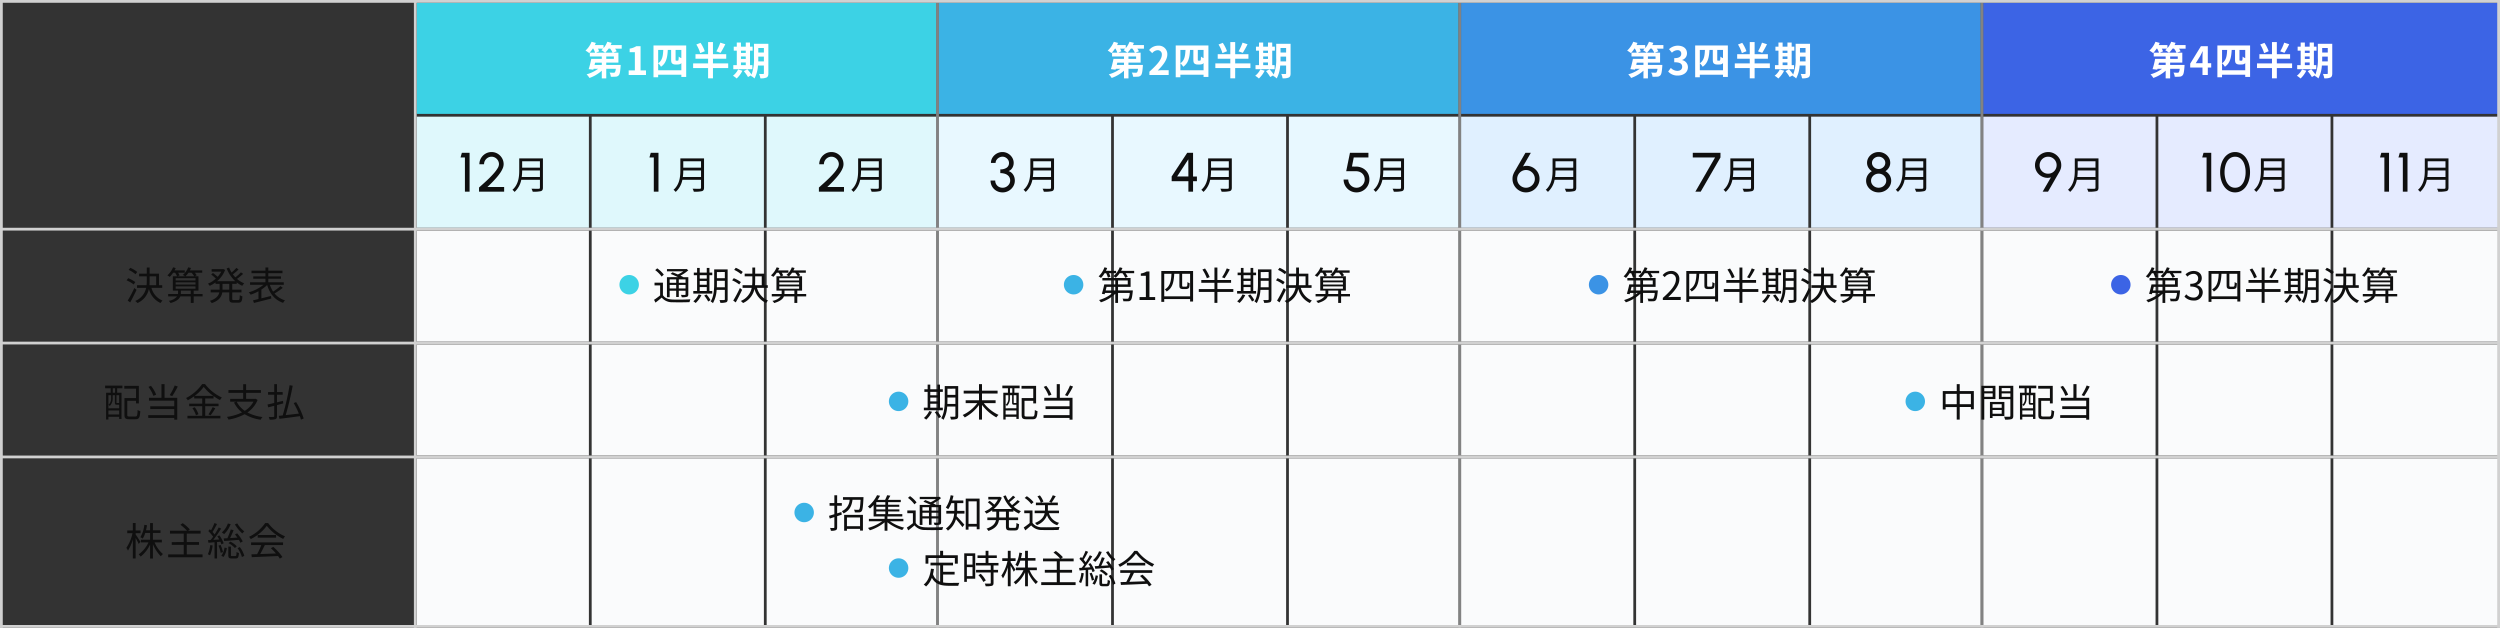
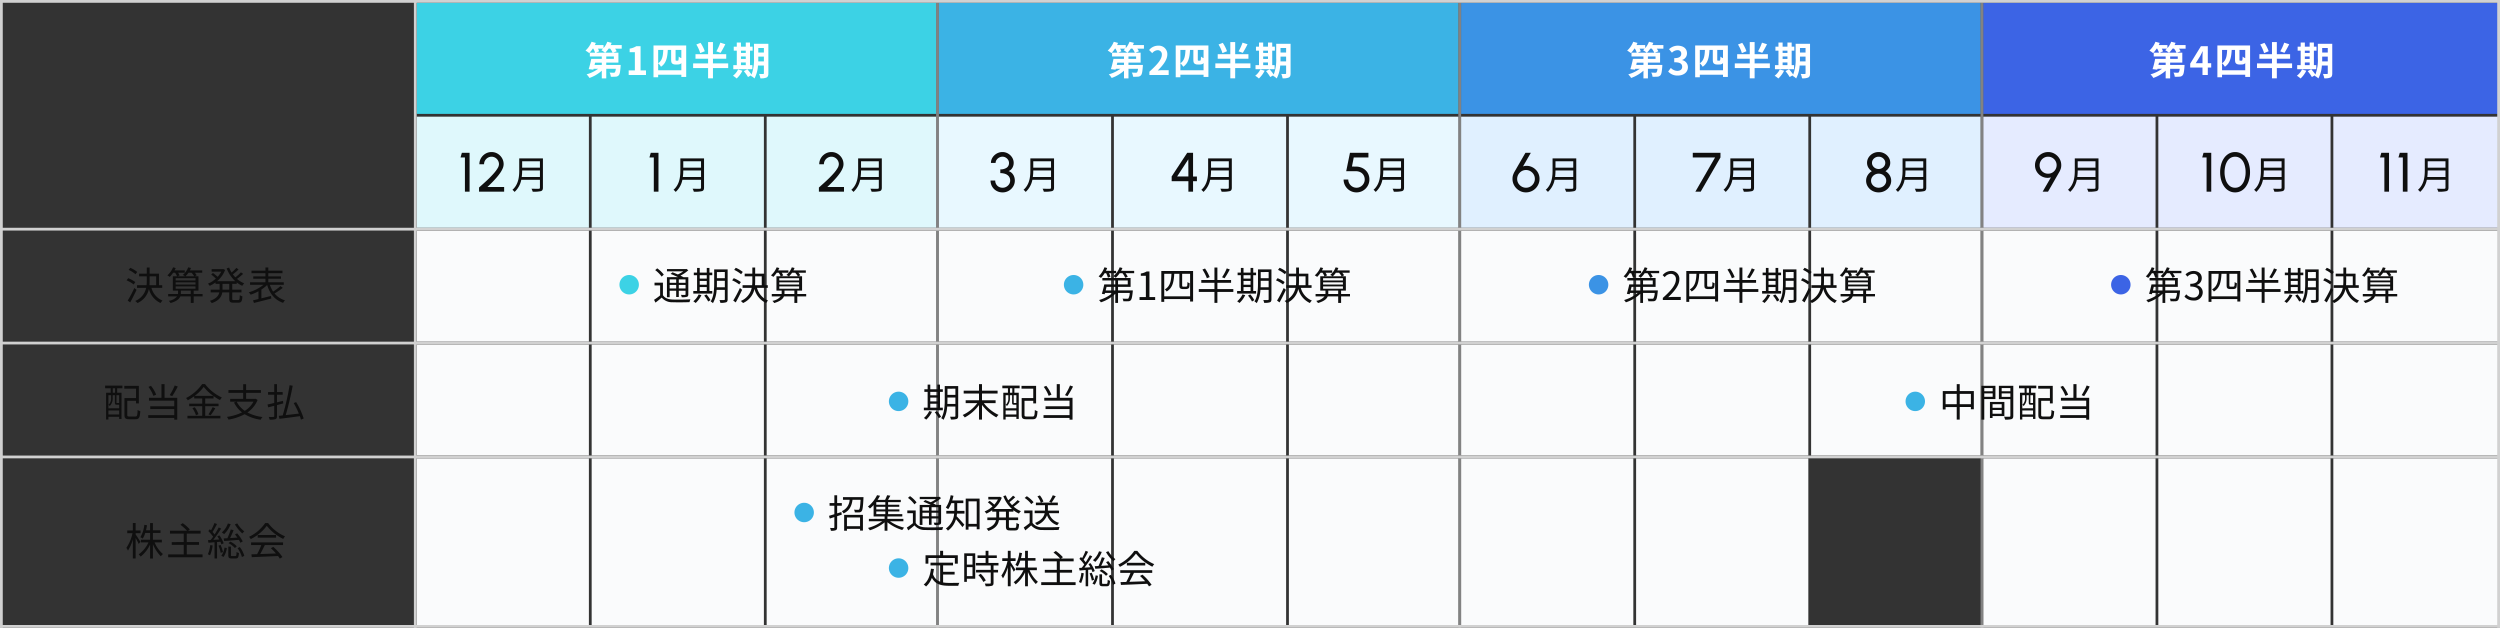
<svg xmlns="http://www.w3.org/2000/svg" width="900" height="226" viewBox="0 0 900 226">
  <rect x="0" y="0" width="900" height="226" fill="#333333" stroke="none" />
  <g id="グループ_16321" data-name="グループ 16321" transform="translate(-450 -2150)">
    <path id="パス_8110" data-name="パス 8110" d="M4.424-8.61H3.6v-1.624h.826Zm1.47,3.7-.056-.042c-.014.042-.056.042-.2.042h-.5c-.182,0-.2-.014-.2-.2V-7.728h.952ZM2.03-.784V-2.226H5.894V-.784ZM3-7.728v1.106a2.965,2.965,0,0,1-.952,2.366,2.093,2.093,0,0,1,.462.406A3.651,3.651,0,0,0,3.57-6.608v-1.12h.784V-5.11c0,.672.168.812.714.812H5.74a.525.525,0,0,0,.154-.014v1.3H2.03V-7.728ZM.84-10.234H2.856V-8.61H1.19V1.022h.84V.056H5.894v.77h.854V-8.61H5.18v-1.624H7.07v-.938H.84ZM9.59-.056c-.644,0-.77-.1-.77-.616v-5.04h3.15v.938h1.022v-6.314H7.742v1.008H11.97v3.374H7.8V-.672C7.8.6,8.19.924,9.478.924H11.8c1.274,0,1.568-.63,1.708-2.9a3.043,3.043,0,0,1-.966-.448c-.07,2.016-.182,2.366-.8,2.366ZM25.9-11.228a20.352,20.352,0,0,1-1.806,3.472l.9.364a30.111,30.111,0,0,0,2-3.458Zm-6.678,3.3A12.967,12.967,0,0,0,17.36-11.1l-.91.378A13.379,13.379,0,0,1,18.228-7.49Zm3.024-3.794h-1.12V-6.79H16.632v1.022h9.1v2.03H17.094V-2.73h8.638V-.56H16.366V.462h9.366v.616H26.81V-6.79H22.246ZM33.068-7.476a15.317,15.317,0,0,0,3.276-3.248,16.438,16.438,0,0,0,3.444,3.248Zm3.808,3.71h4.8v-.91h-4.8V-6.552h3V-7.42A17.748,17.748,0,0,0,42.21-5.964a4.714,4.714,0,0,1,.672-.924,16.492,16.492,0,0,1-6.076-4.844H35.77a15.7,15.7,0,0,1-5.8,5.026,3.348,3.348,0,0,1,.63.812,18.843,18.843,0,0,0,2.31-1.456v.8H35.8v1.876h-4.69v.91H35.8V-.308h-5.32V.616H42.35V-.308H36.876Zm-4.606.7A9.746,9.746,0,0,1,33.544-.49l.9-.392a8.933,8.933,0,0,0-1.33-2.506ZM38.808-.49a22.984,22.984,0,0,0,1.708-2.548l-.98-.378a16.263,16.263,0,0,1-1.5,2.576Zm15.428-4.9A8.4,8.4,0,0,1,51.114-2.1,8.759,8.759,0,0,1,48.2-5.39Zm.784-1.064-.2.042H51.6V-8.568h5.334V-9.576H51.6V-11.7H50.54v2.128H45.234v1.008H50.54v2.156H45.864V-5.39h2.212l-.84.294a10.274,10.274,0,0,0,2.9,3.556A18.638,18.638,0,0,1,44.7.084a3.618,3.618,0,0,1,.56.98,18.953,18.953,0,0,0,5.81-1.946,15.328,15.328,0,0,0,5.782,1.988,3.881,3.881,0,0,1,.658-.98A15.786,15.786,0,0,1,52.08-1.512,9.893,9.893,0,0,0,55.734-6.02Zm9.856.756-2.156.532V-7.9h2.044v-.966H62.72v-2.856h-.994v2.856H59.5V-7.9h2.226v2.968c-.924.224-1.764.42-2.422.56l.252,1.022c.644-.168,1.386-.364,2.17-.56v3.7c0,.238-.084.294-.294.308s-.938.028-1.694,0a4.458,4.458,0,0,1,.322.98A6.771,6.771,0,0,0,62.174.9c.406-.168.546-.462.546-1.106V-4.172c.742-.2,1.512-.392,2.254-.588ZM72.324.658a26.293,26.293,0,0,0-2.716-5.894l-.882.35a28.689,28.689,0,0,1,1.862,3.78c-1.638.2-3.29.378-4.732.546.9-2.968,1.89-7.21,2.52-10.57l-1.12-.2A90.492,90.492,0,0,1,64.778-.448c-.518.07-.994.112-1.414.154L63.588.784c1.918-.238,4.718-.6,7.364-.966.168.448.294.882.392,1.246Z" transform="translate(487 2300)" fill="#0f0f0f" />
    <path id="パス_8111" data-name="パス 8111" d="M5.558-4.914C5.32-5.334,4.214-7.07,3.836-7.588V-8.05H5.614v-.98H3.836v-2.688H2.814V-9.03h-2v.98H2.7A14.855,14.855,0,0,1,.49-2.772a5.4,5.4,0,0,1,.574.994,15.293,15.293,0,0,0,1.75-3.99V1.05H3.836V-6.314c.406.742.9,1.652,1.092,2.128Zm7.714.182v-.952h-3.22V-8.148h2.73V-9.1h-2.73v-2.6H9.03v2.6H7.56c.14-.574.266-1.176.364-1.792l-.966-.168A11.053,11.053,0,0,1,5.53-6.608a3.964,3.964,0,0,1,.854.518,8.756,8.756,0,0,0,.91-2.058H9.03v2.464H5.712v.952h2.73A10.691,10.691,0,0,1,4.914-.42a3.885,3.885,0,0,1,.714.8,12.037,12.037,0,0,0,3.4-4.34V1.064h1.022V-4.088A13.439,13.439,0,0,0,12.908.266a3.729,3.729,0,0,1,.756-.8,11.226,11.226,0,0,1-3.01-4.2ZM22.246-.406V-3.85h4.4v-.994h-4.4V-7.91h4.97V-8.932H22.694l.658-.476a16.055,16.055,0,0,0-2.562-2.254l-.84.588a15.72,15.72,0,0,1,2.38,2.142H16.184V-7.91H21.14v3.066H16.828v.994H21.14V-.406h-5.6V.616H27.916V-.406ZM39.564-11.228a12.818,12.818,0,0,0,2.674,3.276,5.128,5.128,0,0,1,.714-.742,10.161,10.161,0,0,1-2.534-2.884ZM35.7-5.236c1.428-.1,3.374-.252,5.278-.42a8.9,8.9,0,0,1,.56,1.05l.854-.49a16.9,16.9,0,0,0-2.016-2.912l-.784.392c.28.35.574.742.854,1.148-.91.056-1.792.112-2.618.168.434-.854.9-1.932,1.274-2.828l-1.036-.266a26.376,26.376,0,0,1-1.2,3.15c-.5.028-.966.056-1.358.07Zm1.568.784a7.758,7.758,0,0,1,2.3,1.75l.672-.63a7.239,7.239,0,0,0-2.324-1.694Zm-.224-7.084a7.36,7.36,0,0,1-2.2,3.206,4.817,4.817,0,0,1,.84.616,9.579,9.579,0,0,0,2.352-3.6ZM30.688-3.78A10.445,10.445,0,0,1,29.82-.462a3.39,3.39,0,0,1,.784.378,12.266,12.266,0,0,0,.952-3.542Zm3.654-1.2a9.736,9.736,0,0,1,.364.952l.812-.392a11.867,11.867,0,0,0-1.526-2.842l-.756.322c.238.35.476.756.7,1.148l-2.142.14a42.763,42.763,0,0,0,2.814-4.06l-.868-.406c-.392.756-.924,1.652-1.484,2.534a9.681,9.681,0,0,0-.742-.91,31.5,31.5,0,0,0,1.6-2.856l-.91-.364a17.988,17.988,0,0,1-1.246,2.646c-.14-.14-.28-.28-.42-.406l-.56.658a13.521,13.521,0,0,1,1.75,2.03c-.308.434-.6.84-.9,1.19-.336.028-.658.042-.952.056l.154.924c.644-.056,1.4-.112,2.2-.182V1.05h.91V-4.872Zm-.7,1.414a12.584,12.584,0,0,1,.812,2.576l.826-.266a13.841,13.841,0,0,0-.868-2.562ZM35.5.49a7.575,7.575,0,0,0,1.162-3.206l-.84-.154A6.735,6.735,0,0,1,34.678.1ZM38.556.182c-.364,0-.42-.056-.42-.392V-3.234h-.952V-.21c0,.994.238,1.26,1.246,1.26h1.428c.8,0,1.05-.378,1.162-1.974a2.624,2.624,0,0,1-.854-.364c-.042,1.288-.1,1.47-.434,1.47Zm1.96-2.842A9.727,9.727,0,0,1,42.1.546l.854-.462a9.34,9.34,0,0,0-1.638-3.15Zm4.872-1.106H49.07A26.422,26.422,0,0,1,47.558-.5C46.8-.476,46.1-.462,45.5-.448L45.64.574C48.034.49,51.66.336,55.09.168a8.76,8.76,0,0,1,.644.938l.938-.574a18.645,18.645,0,0,0-3.29-3.654l-.882.476a21.516,21.516,0,0,1,1.848,1.89c-1.96.084-3.934.154-5.67.21.56-.98,1.162-2.184,1.652-3.22H56.9v-.966H45.388Zm2.38-3.626v.952H54.39v-.952Zm2.688-4.3a14.708,14.708,0,0,1-5.8,4.942,3.271,3.271,0,0,1,.6.826A16.014,16.014,0,0,0,51.044-10.7a17.162,17.162,0,0,0,5.908,4.718,5.577,5.577,0,0,1,.672-.924,15.083,15.083,0,0,1-6.1-4.788Z" transform="translate(495 2350)" fill="#0f0f0f" />
    <path id="パス_8112" data-name="パス 8112" d="M0,0H187V40H0Z" transform="translate(600 2151)" fill="#3cd2e5" />
    <path id="パス_8113" data-name="パス 8113" d="M0,0H62V40H0Z" transform="translate(600 2192)" fill="#dff8fc" />
    <path id="パス_8114" data-name="パス 8114" d="M0,0H62V40H0Z" transform="translate(600 2233)" fill="#fafbfc" />
    <path id="パス_8115" data-name="パス 8115" d="M0,0H62V40H0Z" transform="translate(600 2274)" fill="#fafbfc" />
    <path id="パス_8116" data-name="パス 8116" d="M0,0H62V60H0Z" transform="translate(600 2315)" fill="#fafbfc" />
    <path id="パス_8117" data-name="パス 8117" d="M0,0H62V40H0Z" transform="translate(788 2192)" fill="#e8f8ff" />
    <path id="パス_8118" data-name="パス 8118" d="M0,0H62V40H0Z" transform="translate(788 2233)" fill="#fafbfc" />
    <path id="パス_8119" data-name="パス 8119" d="M0,0H62V40H0Z" transform="translate(788 2274)" fill="#fafbfc" />
    <path id="パス_8120" data-name="パス 8120" d="M0,0H62V60H0Z" transform="translate(788 2315)" fill="#fafbfc" />
-     <path id="パス_8121" data-name="パス 8121" d="M0,0H62V40H0Z" transform="translate(976 2192)" fill="#e0f0ff" />
+     <path id="パス_8121" data-name="パス 8121" d="M0,0H62V40H0" transform="translate(976 2192)" fill="#e0f0ff" />
    <path id="パス_8122" data-name="パス 8122" d="M0,0H62V40H0Z" transform="translate(976 2233)" fill="#fafbfc" />
    <path id="パス_8123" data-name="パス 8123" d="M0,0H62V40H0Z" transform="translate(976 2274)" fill="#fafbfc" />
    <path id="パス_8124" data-name="パス 8124" d="M0,0H62V60H0Z" transform="translate(976 2315)" fill="#fafbfc" />
    <path id="パス_8125" data-name="パス 8125" d="M0,0H62V40H0Z" transform="translate(1164 2192)" fill="#e5ebff" />
    <path id="パス_8126" data-name="パス 8126" d="M0,0H62V40H0Z" transform="translate(1164 2233)" fill="#fafbfc" />
    <path id="パス_8127" data-name="パス 8127" d="M0,0H62V40H0Z" transform="translate(1164 2274)" fill="#fafbfc" />
    <path id="パス_8128" data-name="パス 8128" d="M0,0H62V60H0Z" transform="translate(1164 2315)" fill="#fafbfc" />
    <path id="パス_8129" data-name="パス 8129" d="M0,0H62V40H0Z" transform="translate(663 2192)" fill="#dff8fc" />
    <path id="パス_8130" data-name="パス 8130" d="M0,0H62V40H0Z" transform="translate(663 2233)" fill="#fafbfc" />
    <path id="パス_8131" data-name="パス 8131" d="M0,0H62V40H0Z" transform="translate(663 2274)" fill="#fafbfc" />
    <path id="パス_8132" data-name="パス 8132" d="M0,0H62V60H0Z" transform="translate(663 2315)" fill="#fafbfc" />
    <path id="パス_8133" data-name="パス 8133" d="M0,0H62V40H0Z" transform="translate(851 2192)" fill="#e8f8ff" />
    <path id="パス_8134" data-name="パス 8134" d="M0,0H62V40H0Z" transform="translate(851 2233)" fill="#fafbfc" />
    <path id="パス_8135" data-name="パス 8135" d="M0,0H62V40H0Z" transform="translate(851 2274)" fill="#fafbfc" />
    <path id="パス_8136" data-name="パス 8136" d="M0,0H62V60H0Z" transform="translate(851 2315)" fill="#fafbfc" />
    <path id="パス_8137" data-name="パス 8137" d="M0,0H62V40H0Z" transform="translate(1039 2192)" fill="#e0f0ff" />
    <path id="パス_8138" data-name="パス 8138" d="M0,0H62V40H0Z" transform="translate(1039 2233)" fill="#fafbfc" />
    <path id="パス_8139" data-name="パス 8139" d="M0,0H62V40H0Z" transform="translate(1039 2274)" fill="#fafbfc" />
    <path id="パス_8140" data-name="パス 8140" d="M0,0H62V60H0Z" transform="translate(1039 2315)" fill="#fafbfc" />
    <path id="パス_8141" data-name="パス 8141" d="M0,0H62V40H0Z" transform="translate(1227 2192)" fill="#e5ebff" />
    <path id="パス_8142" data-name="パス 8142" d="M0,0H62V40H0Z" transform="translate(1227 2233)" fill="#fafbfc" />
    <path id="パス_8143" data-name="パス 8143" d="M0,0H62V40H0Z" transform="translate(1227 2274)" fill="#fafbfc" />
    <path id="パス_8144" data-name="パス 8144" d="M0,0H62V60H0Z" transform="translate(1227 2315)" fill="#fafbfc" />
    <path id="パス_8145" data-name="パス 8145" d="M0,0H61V40H0Z" transform="translate(726 2192)" fill="#dff8fc" />
    <path id="パス_8146" data-name="パス 8146" d="M0,0H61V40H0Z" transform="translate(726 2233)" fill="#fafbfc" />
    <path id="パス_8147" data-name="パス 8147" d="M0,0H61V40H0Z" transform="translate(726 2274)" fill="#fafbfc" />
    <path id="パス_8148" data-name="パス 8148" d="M0,0H61V60H0Z" transform="translate(726 2315)" fill="#fafbfc" />
    <path id="パス_8149" data-name="パス 8149" d="M0,0H61V40H0Z" transform="translate(914 2192)" fill="#e8f8ff" />
    <path id="パス_8150" data-name="パス 8150" d="M0,0H61V40H0Z" transform="translate(914 2233)" fill="#fafbfc" />
    <path id="パス_8151" data-name="パス 8151" d="M0,0H61V40H0Z" transform="translate(914 2274)" fill="#fafbfc" />
    <path id="パス_8152" data-name="パス 8152" d="M0,0H61V60H0Z" transform="translate(914 2315)" fill="#fafbfc" />
    <path id="パス_8153" data-name="パス 8153" d="M0,0H61V40H0Z" transform="translate(1102 2192)" fill="#e0f0ff" />
    <path id="パス_8154" data-name="パス 8154" d="M0,0H61V40H0Z" transform="translate(1102 2233)" fill="#fafbfc" />
    <path id="パス_8155" data-name="パス 8155" d="M0,0H61V40H0Z" transform="translate(1102 2274)" fill="#fafbfc" />
-     <path id="パス_8156" data-name="パス 8156" d="M0,0H61V60H0Z" transform="translate(1102 2315)" fill="#fafbfc" />
    <path id="パス_8157" data-name="パス 8157" d="M0,0H60V40H0Z" transform="translate(1290 2192)" fill="#e5ebff" />
    <path id="パス_8158" data-name="パス 8158" d="M0,0H60V40H0Z" transform="translate(1290 2233)" fill="#fafbfc" />
    <path id="パス_8159" data-name="パス 8159" d="M0,0H60V40H0Z" transform="translate(1290 2274)" fill="#fafbfc" />
    <path id="パス_8160" data-name="パス 8160" d="M0,0H60V60H0Z" transform="translate(1290 2315)" fill="#fafbfc" />
    <path id="パス_8161" data-name="パス 8161" d="M0,0H187V40H0Z" transform="translate(976 2151)" fill="#3b93e5" />
    <path id="パス_8162" data-name="パス 8162" d="M0,0H187V40H0Z" transform="translate(788 2151)" fill="#3bb3e5" />
    <path id="パス_8163" data-name="パス 8163" d="M0,0H186V40H0Z" transform="translate(1164 2151)" fill="#3c64e5" />
    <path id="パス_8164" data-name="パス 8164" d="M-26.1-8.036a9.256,9.256,0,0,0,1.2-1.456h.56a8.589,8.589,0,0,1,.882,1.456Zm3.094,2.226h-2.744v-.868h2.744Zm-4.354,2.184h-2.6l.2-.826h2.408Zm.462-5.866a5.711,5.711,0,0,1-.616.56,10.063,10.063,0,0,1,1.33.9h-3.262l1.134-.5a6.045,6.045,0,0,0-.434-.952Zm6.72-1.288h-3.976c.126-.266.252-.532.35-.8l-1.568-.392a7.6,7.6,0,0,1-1.358,2.3V-10.78h-3.122c.126-.252.252-.518.35-.77l-1.54-.42a8.323,8.323,0,0,1-2.184,3.178,10.271,10.271,0,0,1,1.344.91,11.335,11.335,0,0,0,1.274-1.61h.182a7.625,7.625,0,0,1,.658,1.456h-1.89v1.358h4.3v.868h-3.794a29.674,29.674,0,0,1-.924,3.7l1.68.2.084-.322h1.638a13.02,13.02,0,0,1-4.158,2,6.621,6.621,0,0,1,1.036,1.3,13.1,13.1,0,0,0,4.438-2.618V1.218h1.61V-2.24h3.43a2.668,2.668,0,0,1-.336,1.288.662.662,0,0,1-.476.126,11.542,11.542,0,0,1-1.428-.056A3.673,3.673,0,0,1-24.1.63,16.956,16.956,0,0,0-22.323.6a1.49,1.49,0,0,0,1.064-.49c.364-.378.532-1.274.672-3.15.014-.2.028-.588.028-.588h-5.194v-.826h4.382V-8.036h-1.918l1.3-.5a6.13,6.13,0,0,0-.574-.952h2.38ZM-17.675,0h6.23V-1.666h-1.946v-8.708h-1.526a6.463,6.463,0,0,1-2.408.882v1.274h1.876v6.552h-2.226ZM-7.063-1.708V-4.2A4.486,4.486,0,0,1-6.041-2.968c1.918-1.3,2.31-3.4,2.45-6.062h1.2v3.388c0,.952.126,1.26.378,1.5A1.7,1.7,0,0,0-.931-3.78h.9a2.322,2.322,0,0,0,.854-.154,1.027,1.027,0,0,0,.462-.378v2.6ZM-5.229-9.03c-.084,2.114-.322,3.794-1.834,4.8v-4.8Zm6.51,2.954a2.875,2.875,0,0,1-.938-.56A8.244,8.244,0,0,1,.273-5.5c-.028.182-.084.266-.154.308a.706.706,0,0,1-.266.042H-.511a.356.356,0,0,1-.224-.07C-.777-5.264-.791-5.39-.791-5.6V-9.03H1.281Zm-10.024-4.55V.812h1.68V-.1H1.281V.7h1.75V-10.626Zm24.052-1.022a17.289,17.289,0,0,1-1.428,3.136l1.526.532a33.02,33.02,0,0,0,1.708-3.094ZM9.723-8.554A13.337,13.337,0,0,0,8.2-11.578l-1.526.6a13.089,13.089,0,0,1,1.4,3.094Zm8.428,4.368H12.663V-5.852h4.774V-7.5H12.663v-4.368h-1.75V-7.5H6.377v1.652h4.536v1.666H5.523v1.694h5.39V1.19h1.75V-2.492h5.488Zm4.592-.322h1.736v.952H22.743ZM24.479-8.75v.812H22.743V-8.75ZM22.743-6.664h1.736v.882H22.743Zm4.116,3.108H26V-8.75h.952v-1.456H26V-11.69H24.479v1.484H22.743V-11.69h-1.5v1.484H20.153V-8.75h1.092v5.194h-1.26V-2.1h6.874ZM21.721-2A6.478,6.478,0,0,1,19.873.266a9.4,9.4,0,0,1,1.33.994,9.848,9.848,0,0,0,2.072-2.8Zm7.252-2.9c.014-.434.014-.84.014-1.2v-.518H31V-4.9ZM31-9.73v1.638H28.987V-9.73Zm1.61-1.512h-5.18V-6.1a14.909,14.909,0,0,1-.882,5.936,15.252,15.252,0,0,0-1.512-1.9l-1.26.686a13.919,13.919,0,0,1,1.5,2.114L26.439.07c-.042.084-.1.154-.14.238a4.81,4.81,0,0,1,1.316.938,11.49,11.49,0,0,0,1.26-4.662H31V-.658c0,.224-.07.294-.28.294s-.868.014-1.47-.028a6.032,6.032,0,0,1,.476,1.582A4.812,4.812,0,0,0,31.969.9c.49-.266.644-.7.644-1.526Z" transform="translate(694 2177)" fill="#fff" />
    <path id="パス_8165" data-name="パス 8165" d="M-3.178-4.284a17.577,17.577,0,0,0,.154-2.352h6.4v2.352Zm6.552-5.67V-7.63h-6.4V-9.954Zm1.078-1.022H-4.074v4.284c0,2.226-.224,5.068-2.45,7.028a3.94,3.94,0,0,1,.77.756A7.9,7.9,0,0,0-3.346-3.262h6.72v2.8c0,.308-.112.406-.434.42S1.5-.028.336-.07A4.966,4.966,0,0,1,.77,1.008a11.258,11.258,0,0,0,2.954-.2c.518-.168.728-.532.728-1.26Z" transform="translate(641 2218)" fill="#0f0f0f" />
    <path id="パス_8166" data-name="パス 8166" d="M-3.178-4.284a17.577,17.577,0,0,0,.154-2.352h6.4v2.352Zm6.552-5.67V-7.63h-6.4V-9.954Zm1.078-1.022H-4.074v4.284c0,2.226-.224,5.068-2.45,7.028a3.94,3.94,0,0,1,.77.756A7.9,7.9,0,0,0-3.346-3.262h6.72v2.8c0,.308-.112.406-.434.42S1.5-.028.336-.07A4.966,4.966,0,0,1,.77,1.008a11.258,11.258,0,0,0,2.954-.2c.518-.168.728-.532.728-1.26Z" transform="translate(825 2218)" fill="#0f0f0f" />
    <path id="パス_8167" data-name="パス 8167" d="M-3.178-4.284a17.577,17.577,0,0,0,.154-2.352h6.4v2.352Zm6.552-5.67V-7.63h-6.4V-9.954Zm1.078-1.022H-4.074v4.284c0,2.226-.224,5.068-2.45,7.028a3.94,3.94,0,0,1,.77.756A7.9,7.9,0,0,0-3.346-3.262h6.72v2.8c0,.308-.112.406-.434.42S1.5-.028.336-.07A4.966,4.966,0,0,1,.77,1.008a11.258,11.258,0,0,0,2.954-.2c.518-.168.728-.532.728-1.26Z" transform="translate(1013 2218)" fill="#0f0f0f" />
    <path id="パス_8168" data-name="パス 8168" d="M-3.178-4.284a17.577,17.577,0,0,0,.154-2.352h6.4v2.352Zm6.552-5.67V-7.63h-6.4V-9.954Zm1.078-1.022H-4.074v4.284c0,2.226-.224,5.068-2.45,7.028a3.94,3.94,0,0,1,.77.756A7.9,7.9,0,0,0-3.346-3.262h6.72v2.8c0,.308-.112.406-.434.42S1.5-.028.336-.07A4.966,4.966,0,0,1,.77,1.008a11.258,11.258,0,0,0,2.954-.2c.518-.168.728-.532.728-1.26Z" transform="translate(1201 2218)" fill="#0f0f0f" />
    <path id="パス_8169" data-name="パス 8169" d="M-3.178-4.284a17.577,17.577,0,0,0,.154-2.352h6.4v2.352Zm6.552-5.67V-7.63h-6.4V-9.954Zm1.078-1.022H-4.074v4.284c0,2.226-.224,5.068-2.45,7.028a3.94,3.94,0,0,1,.77.756A7.9,7.9,0,0,0-3.346-3.262h6.72v2.8c0,.308-.112.406-.434.42S1.5-.028.336-.07A4.966,4.966,0,0,1,.77,1.008a11.258,11.258,0,0,0,2.954-.2c.518-.168.728-.532.728-1.26Z" transform="translate(699 2218)" fill="#0f0f0f" />
    <path id="パス_8170" data-name="パス 8170" d="M-3.178-4.284a17.577,17.577,0,0,0,.154-2.352h6.4v2.352Zm6.552-5.67V-7.63h-6.4V-9.954Zm1.078-1.022H-4.074v4.284c0,2.226-.224,5.068-2.45,7.028a3.94,3.94,0,0,1,.77.756A7.9,7.9,0,0,0-3.346-3.262h6.72v2.8c0,.308-.112.406-.434.42S1.5-.028.336-.07A4.966,4.966,0,0,1,.77,1.008a11.258,11.258,0,0,0,2.954-.2c.518-.168.728-.532.728-1.26Z" transform="translate(889 2218)" fill="#0f0f0f" />
    <path id="パス_8171" data-name="パス 8171" d="M-3.178-4.284a17.577,17.577,0,0,0,.154-2.352h6.4v2.352Zm6.552-5.67V-7.63h-6.4V-9.954Zm1.078-1.022H-4.074v4.284c0,2.226-.224,5.068-2.45,7.028a3.94,3.94,0,0,1,.77.756A7.9,7.9,0,0,0-3.346-3.262h6.72v2.8c0,.308-.112.406-.434.42S1.5-.028.336-.07A4.966,4.966,0,0,1,.77,1.008a11.258,11.258,0,0,0,2.954-.2c.518-.168.728-.532.728-1.26Z" transform="translate(1077 2218)" fill="#0f0f0f" />
    <path id="パス_8172" data-name="パス 8172" d="M-3.178-4.284a17.577,17.577,0,0,0,.154-2.352h6.4v2.352Zm6.552-5.67V-7.63h-6.4V-9.954Zm1.078-1.022H-4.074v4.284c0,2.226-.224,5.068-2.45,7.028a3.94,3.94,0,0,1,.77.756A7.9,7.9,0,0,0-3.346-3.262h6.72v2.8c0,.308-.112.406-.434.42S1.5-.028.336-.07A4.966,4.966,0,0,1,.77,1.008a11.258,11.258,0,0,0,2.954-.2c.518-.168.728-.532.728-1.26Z" transform="translate(1268 2218)" fill="#0f0f0f" />
    <path id="パス_8173" data-name="パス 8173" d="M-3.178-4.284a17.577,17.577,0,0,0,.154-2.352h6.4v2.352Zm6.552-5.67V-7.63h-6.4V-9.954Zm1.078-1.022H-4.074v4.284c0,2.226-.224,5.068-2.45,7.028a3.94,3.94,0,0,1,.77.756A7.9,7.9,0,0,0-3.346-3.262h6.72v2.8c0,.308-.112.406-.434.42S1.5-.028.336-.07A4.966,4.966,0,0,1,.77,1.008a11.258,11.258,0,0,0,2.954-.2c.518-.168.728-.532.728-1.26Z" transform="translate(763 2218)" fill="#0f0f0f" />
    <path id="パス_8174" data-name="パス 8174" d="M-3.178-4.284a17.577,17.577,0,0,0,.154-2.352h6.4v2.352Zm6.552-5.67V-7.63h-6.4V-9.954Zm1.078-1.022H-4.074v4.284c0,2.226-.224,5.068-2.45,7.028a3.94,3.94,0,0,1,.77.756A7.9,7.9,0,0,0-3.346-3.262h6.72v2.8c0,.308-.112.406-.434.42S1.5-.028.336-.07A4.966,4.966,0,0,1,.77,1.008a11.258,11.258,0,0,0,2.954-.2c.518-.168.728-.532.728-1.26Z" transform="translate(951 2218)" fill="#0f0f0f" />
    <path id="パス_8175" data-name="パス 8175" d="M-3.178-4.284a17.577,17.577,0,0,0,.154-2.352h6.4v2.352Zm6.552-5.67V-7.63h-6.4V-9.954Zm1.078-1.022H-4.074v4.284c0,2.226-.224,5.068-2.45,7.028a3.94,3.94,0,0,1,.77.756A7.9,7.9,0,0,0-3.346-3.262h6.72v2.8c0,.308-.112.406-.434.42S1.5-.028.336-.07A4.966,4.966,0,0,1,.77,1.008a11.258,11.258,0,0,0,2.954-.2c.518-.168.728-.532.728-1.26Z" transform="translate(1139 2218)" fill="#0f0f0f" />
    <path id="パス_8176" data-name="パス 8176" d="M-3.178-4.284a17.577,17.577,0,0,0,.154-2.352h6.4v2.352Zm6.552-5.67V-7.63h-6.4V-9.954Zm1.078-1.022H-4.074v4.284c0,2.226-.224,5.068-2.45,7.028a3.94,3.94,0,0,1,.77.756A7.9,7.9,0,0,0-3.346-3.262h6.72v2.8c0,.308-.112.406-.434.42S1.5-.028.336-.07A4.966,4.966,0,0,1,.77,1.008a11.258,11.258,0,0,0,2.954-.2c.518-.168.728-.532.728-1.26Z" transform="translate(1327 2218)" fill="#0f0f0f" />
    <path id="パス_8177" data-name="パス 8177" d="M-26.1-8.036a9.256,9.256,0,0,0,1.2-1.456h.56a8.589,8.589,0,0,1,.882,1.456Zm3.094,2.226h-2.744v-.868h2.744Zm-4.354,2.184h-2.6l.2-.826h2.408Zm.462-5.866a5.711,5.711,0,0,1-.616.56,10.063,10.063,0,0,1,1.33.9h-3.262l1.134-.5a6.045,6.045,0,0,0-.434-.952Zm6.72-1.288h-3.976c.126-.266.252-.532.35-.8l-1.568-.392a7.6,7.6,0,0,1-1.358,2.3V-10.78h-3.122c.126-.252.252-.518.35-.77l-1.54-.42a8.323,8.323,0,0,1-2.184,3.178,10.271,10.271,0,0,1,1.344.91,11.335,11.335,0,0,0,1.274-1.61h.182a7.625,7.625,0,0,1,.658,1.456h-1.89v1.358h4.3v.868h-3.794a29.674,29.674,0,0,1-.924,3.7l1.68.2.084-.322h1.638a13.02,13.02,0,0,1-4.158,2,6.621,6.621,0,0,1,1.036,1.3,13.1,13.1,0,0,0,4.438-2.618V1.218h1.61V-2.24h3.43a2.668,2.668,0,0,1-.336,1.288.662.662,0,0,1-.476.126,11.542,11.542,0,0,1-1.428-.056A3.673,3.673,0,0,1-24.1.63,16.956,16.956,0,0,0-22.323.6a1.49,1.49,0,0,0,1.064-.49c.364-.378.532-1.274.672-3.15.014-.2.028-.588.028-.588h-5.194v-.826h4.382V-8.036h-1.918l1.3-.5a6.13,6.13,0,0,0-.574-.952h2.38ZM-18.221,0h6.944V-1.736h-2.24c-.49,0-1.176.056-1.694.112,1.89-1.848,3.444-3.864,3.444-5.74a3.039,3.039,0,0,0-3.262-3.192,4.159,4.159,0,0,0-3.29,1.568l1.12,1.12a2.711,2.711,0,0,1,1.9-1.064,1.48,1.48,0,0,1,1.554,1.68c0,1.6-1.666,3.542-4.48,6.062ZM-7.063-1.708V-4.2A4.486,4.486,0,0,1-6.041-2.968c1.918-1.3,2.31-3.4,2.45-6.062h1.2v3.388c0,.952.126,1.26.378,1.5A1.7,1.7,0,0,0-.931-3.78h.9a2.322,2.322,0,0,0,.854-.154,1.027,1.027,0,0,0,.462-.378v2.6ZM-5.229-9.03c-.084,2.114-.322,3.794-1.834,4.8v-4.8Zm6.51,2.954a2.875,2.875,0,0,1-.938-.56A8.244,8.244,0,0,1,.273-5.5c-.028.182-.084.266-.154.308a.706.706,0,0,1-.266.042H-.511a.356.356,0,0,1-.224-.07C-.777-5.264-.791-5.39-.791-5.6V-9.03H1.281Zm-10.024-4.55V.812h1.68V-.1H1.281V.7h1.75V-10.626Zm24.052-1.022a17.289,17.289,0,0,1-1.428,3.136l1.526.532a33.02,33.02,0,0,0,1.708-3.094ZM9.723-8.554A13.337,13.337,0,0,0,8.2-11.578l-1.526.6a13.089,13.089,0,0,1,1.4,3.094Zm8.428,4.368H12.663V-5.852h4.774V-7.5H12.663v-4.368h-1.75V-7.5H6.377v1.652h4.536v1.666H5.523v1.694h5.39V1.19h1.75V-2.492h5.488Zm4.592-.322h1.736v.952H22.743ZM24.479-8.75v.812H22.743V-8.75ZM22.743-6.664h1.736v.882H22.743Zm4.116,3.108H26V-8.75h.952v-1.456H26V-11.69H24.479v1.484H22.743V-11.69h-1.5v1.484H20.153V-8.75h1.092v5.194h-1.26V-2.1h6.874ZM21.721-2A6.478,6.478,0,0,1,19.873.266a9.4,9.4,0,0,1,1.33.994,9.848,9.848,0,0,0,2.072-2.8Zm7.252-2.9c.014-.434.014-.84.014-1.2v-.518H31V-4.9ZM31-9.73v1.638H28.987V-9.73Zm1.61-1.512h-5.18V-6.1a14.909,14.909,0,0,1-.882,5.936,15.252,15.252,0,0,0-1.512-1.9l-1.26.686a13.919,13.919,0,0,1,1.5,2.114L26.439.07c-.042.084-.1.154-.14.238a4.81,4.81,0,0,1,1.316.938,11.49,11.49,0,0,0,1.26-4.662H31V-.658c0,.224-.07.294-.28.294s-.868.014-1.47-.028a6.032,6.032,0,0,1,.476,1.582A4.812,4.812,0,0,0,31.969.9c.49-.266.644-.7.644-1.526Z" transform="translate(882 2177)" fill="#fff" />
    <path id="パス_8178" data-name="パス 8178" d="M-26.1-8.036a9.256,9.256,0,0,0,1.2-1.456h.56a8.589,8.589,0,0,1,.882,1.456Zm3.094,2.226h-2.744v-.868h2.744Zm-4.354,2.184h-2.6l.2-.826h2.408Zm.462-5.866a5.711,5.711,0,0,1-.616.56,10.063,10.063,0,0,1,1.33.9h-3.262l1.134-.5a6.045,6.045,0,0,0-.434-.952Zm6.72-1.288h-3.976c.126-.266.252-.532.35-.8l-1.568-.392a7.6,7.6,0,0,1-1.358,2.3V-10.78h-3.122c.126-.252.252-.518.35-.77l-1.54-.42a8.323,8.323,0,0,1-2.184,3.178,10.271,10.271,0,0,1,1.344.91,11.335,11.335,0,0,0,1.274-1.61h.182a7.625,7.625,0,0,1,.658,1.456h-1.89v1.358h4.3v.868h-3.794a29.674,29.674,0,0,1-.924,3.7l1.68.2.084-.322h1.638a13.02,13.02,0,0,1-4.158,2,6.621,6.621,0,0,1,1.036,1.3,13.1,13.1,0,0,0,4.438-2.618V1.218h1.61V-2.24h3.43a2.668,2.668,0,0,1-.336,1.288.662.662,0,0,1-.476.126,11.542,11.542,0,0,1-1.428-.056A3.673,3.673,0,0,1-24.1.63,16.956,16.956,0,0,0-22.323.6a1.49,1.49,0,0,0,1.064-.49c.364-.378.532-1.274.672-3.15.014-.2.028-.588.028-.588h-5.194v-.826h4.382V-8.036h-1.918l1.3-.5a6.13,6.13,0,0,0-.574-.952h2.38ZM-14.987.2c1.974,0,3.64-1.106,3.64-3.01a2.591,2.591,0,0,0-2.058-2.548v-.07A2.459,2.459,0,0,0-11.683-7.8c0-1.764-1.358-2.758-3.36-2.758a4.6,4.6,0,0,0-3.108,1.274l1.05,1.26a2.816,2.816,0,0,1,1.96-.91,1.222,1.222,0,0,1,1.386,1.288c0,.924-.616,1.582-2.52,1.582v1.47c2.254,0,2.856.644,2.856,1.652,0,.938-.714,1.456-1.764,1.456a3.291,3.291,0,0,1-2.31-1.064l-.966,1.3A4.4,4.4,0,0,0-14.987.2Zm7.924-1.9V-4.2A4.486,4.486,0,0,1-6.041-2.968c1.918-1.3,2.31-3.4,2.45-6.062h1.2v3.388c0,.952.126,1.26.378,1.5A1.7,1.7,0,0,0-.931-3.78h.9a2.322,2.322,0,0,0,.854-.154,1.027,1.027,0,0,0,.462-.378v2.6ZM-5.229-9.03c-.084,2.114-.322,3.794-1.834,4.8v-4.8Zm6.51,2.954a2.875,2.875,0,0,1-.938-.56A8.244,8.244,0,0,1,.273-5.5c-.028.182-.084.266-.154.308a.706.706,0,0,1-.266.042H-.511a.356.356,0,0,1-.224-.07C-.777-5.264-.791-5.39-.791-5.6V-9.03H1.281Zm-10.024-4.55V.812h1.68V-.1H1.281V.7h1.75V-10.626Zm24.052-1.022a17.289,17.289,0,0,1-1.428,3.136l1.526.532a33.02,33.02,0,0,0,1.708-3.094ZM9.723-8.554A13.337,13.337,0,0,0,8.2-11.578l-1.526.6a13.089,13.089,0,0,1,1.4,3.094Zm8.428,4.368H12.663V-5.852h4.774V-7.5H12.663v-4.368h-1.75V-7.5H6.377v1.652h4.536v1.666H5.523v1.694h5.39V1.19h1.75V-2.492h5.488Zm4.592-.322h1.736v.952H22.743ZM24.479-8.75v.812H22.743V-8.75ZM22.743-6.664h1.736v.882H22.743Zm4.116,3.108H26V-8.75h.952v-1.456H26V-11.69H24.479v1.484H22.743V-11.69h-1.5v1.484H20.153V-8.75h1.092v5.194h-1.26V-2.1h6.874ZM21.721-2A6.478,6.478,0,0,1,19.873.266a9.4,9.4,0,0,1,1.33.994,9.848,9.848,0,0,0,2.072-2.8Zm7.252-2.9c.014-.434.014-.84.014-1.2v-.518H31V-4.9ZM31-9.73v1.638H28.987V-9.73Zm1.61-1.512h-5.18V-6.1a14.909,14.909,0,0,1-.882,5.936,15.252,15.252,0,0,0-1.512-1.9l-1.26.686a13.919,13.919,0,0,1,1.5,2.114L26.439.07c-.042.084-.1.154-.14.238a4.81,4.81,0,0,1,1.316.938,11.49,11.49,0,0,0,1.26-4.662H31V-.658c0,.224-.07.294-.28.294s-.868.014-1.47-.028a6.032,6.032,0,0,1,.476,1.582A4.812,4.812,0,0,0,31.969.9c.49-.266.644-.7.644-1.526Z" transform="translate(1069 2177)" fill="#fff" />
    <path id="パス_8179" data-name="パス 8179" d="M-26.1-8.036a9.256,9.256,0,0,0,1.2-1.456h.56a8.589,8.589,0,0,1,.882,1.456Zm3.094,2.226h-2.744v-.868h2.744Zm-4.354,2.184h-2.6l.2-.826h2.408Zm.462-5.866a5.711,5.711,0,0,1-.616.56,10.063,10.063,0,0,1,1.33.9h-3.262l1.134-.5a6.045,6.045,0,0,0-.434-.952Zm6.72-1.288h-3.976c.126-.266.252-.532.35-.8l-1.568-.392a7.6,7.6,0,0,1-1.358,2.3V-10.78h-3.122c.126-.252.252-.518.35-.77l-1.54-.42a8.323,8.323,0,0,1-2.184,3.178,10.271,10.271,0,0,1,1.344.91,11.335,11.335,0,0,0,1.274-1.61h.182a7.625,7.625,0,0,1,.658,1.456h-1.89v1.358h4.3v.868h-3.794a29.674,29.674,0,0,1-.924,3.7l1.68.2.084-.322h1.638a13.02,13.02,0,0,1-4.158,2,6.621,6.621,0,0,1,1.036,1.3,13.1,13.1,0,0,0,4.438-2.618V1.218h1.61V-2.24h3.43a2.668,2.668,0,0,1-.336,1.288.662.662,0,0,1-.476.126,11.542,11.542,0,0,1-1.428-.056A3.673,3.673,0,0,1-24.1.63,16.956,16.956,0,0,0-22.323.6a1.49,1.49,0,0,0,1.064-.49c.364-.378.532-1.274.672-3.15.014-.2.028-.588.028-.588h-5.194v-.826h4.382V-8.036h-1.918l1.3-.5a6.13,6.13,0,0,0-.574-.952h2.38Zm3.654,6.524,1.61-2.576c.294-.56.574-1.134.826-1.694h.056c-.028.616-.07,1.554-.07,2.156v2.114ZM-14.105,0h1.918V-2.688h1.218V-4.256h-1.218v-6.118h-2.478l-3.864,6.286v1.4h4.424Zm7.042-1.708V-4.2A4.486,4.486,0,0,1-6.041-2.968c1.918-1.3,2.31-3.4,2.45-6.062h1.2v3.388c0,.952.126,1.26.378,1.5A1.7,1.7,0,0,0-.931-3.78h.9a2.322,2.322,0,0,0,.854-.154,1.027,1.027,0,0,0,.462-.378v2.6ZM-5.229-9.03c-.084,2.114-.322,3.794-1.834,4.8v-4.8Zm6.51,2.954a2.875,2.875,0,0,1-.938-.56A8.244,8.244,0,0,1,.273-5.5c-.028.182-.084.266-.154.308a.706.706,0,0,1-.266.042H-.511a.356.356,0,0,1-.224-.07C-.777-5.264-.791-5.39-.791-5.6V-9.03H1.281Zm-10.024-4.55V.812h1.68V-.1H1.281V.7h1.75V-10.626Zm24.052-1.022a17.289,17.289,0,0,1-1.428,3.136l1.526.532a33.02,33.02,0,0,0,1.708-3.094ZM9.723-8.554A13.337,13.337,0,0,0,8.2-11.578l-1.526.6a13.089,13.089,0,0,1,1.4,3.094Zm8.428,4.368H12.663V-5.852h4.774V-7.5H12.663v-4.368h-1.75V-7.5H6.377v1.652h4.536v1.666H5.523v1.694h5.39V1.19h1.75V-2.492h5.488Zm4.592-.322h1.736v.952H22.743ZM24.479-8.75v.812H22.743V-8.75ZM22.743-6.664h1.736v.882H22.743Zm4.116,3.108H26V-8.75h.952v-1.456H26V-11.69H24.479v1.484H22.743V-11.69h-1.5v1.484H20.153V-8.75h1.092v5.194h-1.26V-2.1h6.874ZM21.721-2A6.478,6.478,0,0,1,19.873.266a9.4,9.4,0,0,1,1.33.994,9.848,9.848,0,0,0,2.072-2.8Zm7.252-2.9c.014-.434.014-.84.014-1.2v-.518H31V-4.9ZM31-9.73v1.638H28.987V-9.73Zm1.61-1.512h-5.18V-6.1a14.909,14.909,0,0,1-.882,5.936,15.252,15.252,0,0,0-1.512-1.9l-1.26.686a13.919,13.919,0,0,1,1.5,2.114L26.439.07c-.042.084-.1.154-.14.238a4.81,4.81,0,0,1,1.316.938,11.49,11.49,0,0,0,1.26-4.662H31V-.658c0,.224-.07.294-.28.294s-.868.014-1.47-.028a6.032,6.032,0,0,1,.476,1.582A4.812,4.812,0,0,0,31.969.9c.49-.266.644-.7.644-1.526Z" transform="translate(1257 2177)" fill="#fff" />
    <path id="パス_8180" data-name="パス 8180" d="M2.37,0V-12.32H.8L1.27-14H4.05V0ZM7.45,0V-1.49q.77-.69,1.73-1.545T11.1-4.825Q12.05-5.76,12.85-6.68a12.192,12.192,0,0,0,1.29-1.745,2.936,2.936,0,0,0,.49-1.445,2.633,2.633,0,0,0-.36-1.355,2.787,2.787,0,0,0-.965-.985,2.527,2.527,0,0,0-1.345-.37,2.579,2.579,0,0,0-1.355.37,2.8,2.8,0,0,0-.98.985A2.606,2.606,0,0,0,9.26-9.87H7.58a4.225,4.225,0,0,1,.6-2.225,4.511,4.511,0,0,1,1.59-1.58,4.225,4.225,0,0,1,2.19-.585,4.171,4.171,0,0,1,2.185.59,4.484,4.484,0,0,1,1.575,1.585,4.261,4.261,0,0,1,.59,2.215,3.884,3.884,0,0,1-.34,1.505,9.206,9.206,0,0,1-.93,1.655A20.272,20.272,0,0,1,13.7-5q-.75.865-1.58,1.705T10.47-1.68h6.02V0Z" transform="translate(615 2219)" fill="#0f0f0f" />
    <path id="パス_8181" data-name="パス 8181" d="M4.96.26A4.39,4.39,0,0,1,2.7-.315,4.2,4.2,0,0,1,1.16-1.855,4.2,4.2,0,0,1,.6-4H2.28a2.59,2.59,0,0,0,.33,1.3,2.479,2.479,0,0,0,.93.935,2.769,2.769,0,0,0,1.42.35,2.635,2.635,0,0,0,1.325-.35,2.848,2.848,0,0,0,1-.935A2.328,2.328,0,0,0,7.66-4a2.373,2.373,0,0,0-.455-1.485,2.715,2.715,0,0,0-1.26-.89,5.311,5.311,0,0,0-1.835-.3V-8.02a3.936,3.936,0,0,0,2.275-.59,1.978,1.978,0,0,0,.855-1.74,2.02,2.02,0,0,0-.33-1.12,2.473,2.473,0,0,0-.865-.815A2.275,2.275,0,0,0,4.9-12.59a2.489,2.489,0,0,0-1.19.305,2.65,2.65,0,0,0-.93.815,1.9,1.9,0,0,0-.36,1.12H.74a3.517,3.517,0,0,1,.335-1.52A4.024,4.024,0,0,1,2-13.12a4.422,4.422,0,0,1,1.325-.845,4.054,4.054,0,0,1,1.56-.3,3.919,3.919,0,0,1,1.99.53,4.239,4.239,0,0,1,1.485,1.42,3.6,3.6,0,0,1,.565,1.97,3.426,3.426,0,0,1-.49,1.79A2.652,2.652,0,0,1,7.1-7.41a3.018,3.018,0,0,1,1.23.775,3.524,3.524,0,0,1,.755,1.2A4.039,4.039,0,0,1,9.34-4a3.964,3.964,0,0,1-.6,2.14,4.526,4.526,0,0,1-1.6,1.545A4.271,4.271,0,0,1,4.96.26Z" transform="translate(806 2219)" fill="#0f0f0f" />
    <path id="パス_8182" data-name="パス 8182" d="M5.35.26A4.634,4.634,0,0,1,2.92-.4,5.042,5.042,0,0,1,1.16-2.165,4.678,4.678,0,0,1,.5-4.61,4.405,4.405,0,0,1,.675-5.92,6.967,6.967,0,0,1,1.2-7.13L5.16-14H7.11L4.28-9.09a4.311,4.311,0,0,1,1.71-.19,4.561,4.561,0,0,1,1.615.46,4.811,4.811,0,0,1,1.355,1,4.668,4.668,0,0,1,.93,1.435,4.564,4.564,0,0,1,.34,1.775,4.663,4.663,0,0,1-.385,1.89A5.057,5.057,0,0,1,8.8-1.17,4.852,4.852,0,0,1,7.24-.12,4.763,4.763,0,0,1,5.35.26Zm0-1.68A3.055,3.055,0,0,0,7-1.87a3.276,3.276,0,0,0,1.14-1.18A3.106,3.106,0,0,0,8.55-4.61,3.07,3.07,0,0,0,8.125-6.2a3.263,3.263,0,0,0-1.15-1.155A3.06,3.06,0,0,0,5.37-7.79a3.03,3.03,0,0,0-1.64.45A3.316,3.316,0,0,0,2.6-6.17,3.071,3.071,0,0,0,2.18-4.61a3.063,3.063,0,0,0,.44,1.63A3.262,3.262,0,0,0,3.785-1.84,3.069,3.069,0,0,0,5.35-1.42Z" transform="translate(994 2219)" fill="#0f0f0f" />
    <path id="パス_8183" data-name="パス 8183" d="M3.35,0,6.34-5.16a4.234,4.234,0,0,1-2.065.105,4.588,4.588,0,0,1-1.845-.82A4.588,4.588,0,0,1,1.1-7.43,4.38,4.38,0,0,1,.6-9.52a4.606,4.606,0,0,1,.37-1.84,4.793,4.793,0,0,1,1.02-1.51A4.809,4.809,0,0,1,3.5-13.89a4.57,4.57,0,0,1,1.835-.37,4.5,4.5,0,0,1,2.365.64,4.926,4.926,0,0,1,1.71,1.715A4.547,4.547,0,0,1,10.05-9.52a4.106,4.106,0,0,1-.175,1.255A6.9,6.9,0,0,1,9.35-7.08L5.29,0ZM5.31-6.47A2.977,2.977,0,0,0,6.9-6.9,3.067,3.067,0,0,0,7.985-8.02a3,3,0,0,0,.4-1.5,2.966,2.966,0,0,0-.42-1.565,3.107,3.107,0,0,0-1.12-1.1,2.964,2.964,0,0,0-1.51-.4,2.95,2.95,0,0,0-1.585.43,3.094,3.094,0,0,0-1.09,1.135A3.031,3.031,0,0,0,2.26-9.52a2.993,2.993,0,0,0,.4,1.535,3.04,3.04,0,0,0,1.1,1.105A2.984,2.984,0,0,0,5.31-6.47Z" transform="translate(1182 2219)" fill="#0f0f0f" />
    <path id="パス_8184" data-name="パス 8184" d="M2.37,0V-12.32H.8L1.27-14H4.05V0Z" transform="translate(683 2219)" fill="#0f0f0f" />
    <path id="パス_8185" data-name="パス 8185" d="M6.82,0V-3.78H.8v-1.7L6.4-14H8.5v8.54H9.89v1.68H8.5V0ZM2.77-5.48l4.05.02-.03-6.18Z" transform="translate(871 2219)" fill="#0f0f0f" />
    <path id="パス_8186" data-name="パス 8186" d="M1.33,0l7.1-12.32H.4V-14h9.97v1.68L3.25,0Z" transform="translate(1059 2219)" fill="#0f0f0f" />
    <path id="パス_8187" data-name="パス 8187" d="M2.37,0V-12.32H.8L1.27-14H4.05V0ZM12.64.26A4.438,4.438,0,0,1,10.4-.305,5.3,5.3,0,0,1,8.7-1.87,7.443,7.443,0,0,1,7.62-4.185,10.353,10.353,0,0,1,7.25-7a10.407,10.407,0,0,1,.37-2.82A7.373,7.373,0,0,1,8.7-12.135a5.321,5.321,0,0,1,1.7-1.56,4.438,4.438,0,0,1,2.24-.565,4.446,4.446,0,0,1,2.235.565,5.155,5.155,0,0,1,1.69,1.56,7.665,7.665,0,0,1,1.07,2.315A10.277,10.277,0,0,1,18.01-7a10.223,10.223,0,0,1-.375,2.815,7.741,7.741,0,0,1-1.07,2.315,5.136,5.136,0,0,1-1.69,1.565A4.446,4.446,0,0,1,12.64.26Zm0-1.68a2.983,2.983,0,0,0,2.1-.775A4.719,4.719,0,0,0,16-4.24,8.742,8.742,0,0,0,16.42-7a8.682,8.682,0,0,0-.435-2.835,4.574,4.574,0,0,0-1.28-2,3.024,3.024,0,0,0-2.065-.74,3.078,3.078,0,0,0-1.675.45A3.647,3.647,0,0,0,9.78-10.9a6.145,6.145,0,0,0-.7,1.785A9.263,9.263,0,0,0,8.84-7a8.6,8.6,0,0,0,.43,2.765A4.757,4.757,0,0,0,10.545-2.19,2.994,2.994,0,0,0,12.64-1.42Z" transform="translate(1242 2219)" fill="#0f0f0f" />
    <path id="パス_8188" data-name="パス 8188" d="M.8,0V-1.49q.77-.69,1.73-1.545t1.915-1.79Q5.4-5.76,6.2-6.68A12.192,12.192,0,0,0,7.49-8.425,2.936,2.936,0,0,0,7.98-9.87a2.633,2.633,0,0,0-.36-1.355,2.787,2.787,0,0,0-.965-.985,2.527,2.527,0,0,0-1.345-.37,2.579,2.579,0,0,0-1.355.37,2.8,2.8,0,0,0-.98.985A2.606,2.606,0,0,0,2.61-9.87H.93a4.225,4.225,0,0,1,.6-2.225,4.511,4.511,0,0,1,1.59-1.58,4.225,4.225,0,0,1,2.19-.585,4.171,4.171,0,0,1,2.185.59A4.484,4.484,0,0,1,9.07-12.085,4.261,4.261,0,0,1,9.66-9.87a3.884,3.884,0,0,1-.34,1.505A9.206,9.206,0,0,1,8.39-6.71,20.272,20.272,0,0,1,7.05-5Q6.3-4.13,5.47-3.29T3.82-1.68H9.84V0Z" transform="translate(744 2219)" fill="#0f0f0f" />
    <path id="パス_8189" data-name="パス 8189" d="M5.35.26A4.532,4.532,0,0,1,2.99-.37,4.665,4.665,0,0,1,1.315-2.055,4.533,4.533,0,0,1,.7-4.38H2.38A2.859,2.859,0,0,0,2.78-2.9,3.02,3.02,0,0,0,3.855-1.82a2.878,2.878,0,0,0,1.5.4,2.833,2.833,0,0,0,1.48-.4A3.033,3.033,0,0,0,7.9-2.9,2.859,2.859,0,0,0,8.3-4.38a3.034,3.034,0,0,0-.375-1.49A2.766,2.766,0,0,0,6.83-6.955,3.52,3.52,0,0,0,5.08-7.36H1.63L2.99-14H9.63v1.68H4.35L3.7-9.04l1.45.01A5.314,5.314,0,0,1,7.665-8.4a4.467,4.467,0,0,1,1.7,1.64A4.56,4.56,0,0,1,9.98-4.38a4.532,4.532,0,0,1-.36,1.8,4.665,4.665,0,0,1-1,1.485,4.7,4.7,0,0,1-1.475,1A4.485,4.485,0,0,1,5.35.26Z" transform="translate(933 2219)" fill="#0f0f0f" />
    <path id="パス_8190" data-name="パス 8190" d="M5.31.26A4.6,4.6,0,0,1,3.035-.31a4.456,4.456,0,0,1-1.63-1.525A3.872,3.872,0,0,1,.8-3.95a3.652,3.652,0,0,1,.57-1.985A4.236,4.236,0,0,1,2.86-7.37,3.9,3.9,0,0,1,1.625-8.645,3.252,3.252,0,0,1,1.14-10.37a3.552,3.552,0,0,1,.565-1.96,4.165,4.165,0,0,1,1.51-1.405,4.24,4.24,0,0,1,2.1-.525,4.24,4.24,0,0,1,2.095.525,4.165,4.165,0,0,1,1.51,1.405,3.552,3.552,0,0,1,.565,1.96A3.277,3.277,0,0,1,9-8.645,3.781,3.781,0,0,1,7.75-7.37,4.121,4.121,0,0,1,9.265-5.935,3.676,3.676,0,0,1,9.83-3.95a3.856,3.856,0,0,1-.61,2.11A4.482,4.482,0,0,1,7.585-.31,4.6,4.6,0,0,1,5.31.26Zm0-1.68a2.794,2.794,0,0,0,1.375-.34,2.709,2.709,0,0,0,.985-.915A2.307,2.307,0,0,0,8.04-3.95a2.3,2.3,0,0,0-.37-1.28,2.724,2.724,0,0,0-.985-.91A2.794,2.794,0,0,0,5.31-6.48a2.8,2.8,0,0,0-1.37.34,2.713,2.713,0,0,0-.99.91,2.3,2.3,0,0,0-.37,1.28,2.307,2.307,0,0,0,.37,1.275,2.7,2.7,0,0,0,.99.915A2.8,2.8,0,0,0,5.31-1.42Zm0-6.74a2.429,2.429,0,0,0,1.2-.3,2.407,2.407,0,0,0,.865-.8A1.994,1.994,0,0,0,7.7-10.37a1.987,1.987,0,0,0-.325-1.115,2.423,2.423,0,0,0-.865-.8,2.429,2.429,0,0,0-1.2-.3,2.429,2.429,0,0,0-1.2.3,2.423,2.423,0,0,0-.865.8A1.987,1.987,0,0,0,2.92-10.37a1.994,1.994,0,0,0,.325,1.11,2.407,2.407,0,0,0,.865.8A2.429,2.429,0,0,0,5.31-8.16Z" transform="translate(1121 2219)" fill="#0f0f0f" />
    <path id="パス_8191" data-name="パス 8191" d="M2.37,0V-12.32H.8L1.27-14H4.05V0ZM9.02,0V-12.32H7.45L7.92-14H10.7V0Z" transform="translate(1306 2219)" fill="#0f0f0f" />
    <path id="パス_8192" data-name="パス 8192" d="M8.428-7.42v1.232H6.076V-7.42ZM11.8-6.188H9.366V-7.42H11.8ZM9.366-4.144V-5.418H11.8v1.274Zm-3.29,0V-5.418H8.428v1.274Zm0,.8H8.428v2.268h.938V-3.346H11.8v1.274c0,.182-.056.238-.238.238s-.77.014-1.428-.014a3.253,3.253,0,0,1,.294.854,6.161,6.161,0,0,0,1.89-.154c.364-.154.476-.406.476-.91v-6.16H11.032c-.308-.168-.672-.364-1.078-.56A12.378,12.378,0,0,0,12.782-10.7l-.644-.49-.2.056H5.11v.826h5.838A10.708,10.708,0,0,1,9.03-9.2c-.658-.28-1.344-.56-1.946-.77l-.658.588c.84.308,1.834.756,2.66,1.162H5.1v7.2h.98Zm-2.114-5.8A10.494,10.494,0,0,0,1.6-11.4l-.728.644A10.712,10.712,0,0,1,3.192-8.428ZM3.654-6.23H.63v.98H2.646v3.6A24.212,24.212,0,0,1,.462-.07L.966.938C1.764.35,2.506-.252,3.22-.868A4.8,4.8,0,0,0,7.168.8C8.708.868,11.676.84,13.23.77a5.149,5.149,0,0,1,.322-1.022C11.886-.14,8.694-.1,7.168-.168,5.53-.224,4.326-.686,3.654-1.736ZM16.9-4.648h2.534v1.4H16.9Zm2.534-4.284V-7.7H16.9V-8.932ZM16.9-6.86h2.534v1.372H16.9ZM21.42-3.248H20.4V-8.932H21.42V-9.87H20.4v-1.68h-.966v1.68H16.9v-1.68h-.952v1.68H14.77v.938h1.176v5.684H14.588v.938H21.42Zm-4.9,1.232A7.3,7.3,0,0,1,14.6.476a6.436,6.436,0,0,1,.84.6A9.254,9.254,0,0,0,17.514-1.75Zm1.988.434A10.99,10.99,0,0,1,19.95.546l.84-.49a10.371,10.371,0,0,0-1.47-2.072Zm4.55-3c.014-.476.028-.952.028-1.386V-6.9h2.856v2.324Zm2.884-5.488V-7.84H23.086v-2.226Zm1.008-.952H22.106v5.054c0,2-.112,4.662-1.274,6.51a2.668,2.668,0,0,1,.826.6,10.96,10.96,0,0,0,1.33-4.788h2.954V-.28c0,.224-.084.294-.294.294s-.9.014-1.638,0a4.232,4.232,0,0,1,.322,1.008,6.206,6.206,0,0,0,2.086-.2C26.8.658,26.95.35,26.95-.266Zm5.446.924a9.994,9.994,0,0,0-2.52-1.5l-.56.756a10.793,10.793,0,0,1,2.478,1.568Zm-.686,3.64a11.253,11.253,0,0,0-2.562-1.4l-.574.784a10.82,10.82,0,0,1,2.548,1.484Zm-.35,2.142A43.753,43.753,0,0,1,28.966.21l.9.658c.742-1.316,1.624-3.052,2.3-4.536Zm5.5-4.2h2.366v3.178H36.806c.042-.532.056-1.078.056-1.61ZM41.4-4.368v-.966H40.236V-9.478H36.862V-11.69H35.84v2.212H33.082v.966H35.84v1.554a15.585,15.585,0,0,1-.07,1.624H32.326v.966h3.29A6.555,6.555,0,0,1,31.682.35a5.169,5.169,0,0,1,.812.742A7.161,7.161,0,0,0,36.61-3.976,7.639,7.639,0,0,0,40.8,1.092,3.351,3.351,0,0,1,41.51.21a6.818,6.818,0,0,1-3.99-4.578ZM47.4-2.156a2.068,2.068,0,0,0,.014-.294v-.924h3.556v1.218ZM45.542-4.9h7.14v.84h-7.14Zm0-1.47h7.14v.8h-7.14Zm0-1.484h7.14v.812h-7.14Zm5.726-1.96a7.29,7.29,0,0,1,.938,1.26H49.07a8.171,8.171,0,0,0,1.078-1.26ZM55.23-2.156H52.024V-3.374h1.722v-5.18H52.36L53.1-8.89a4.772,4.772,0,0,0-.658-.924H55.1v-.854H50.652a6.874,6.874,0,0,0,.392-.868l-.994-.224A6.329,6.329,0,0,1,48.1-9.016a5,5,0,0,1,.84.462H46.2l.756-.294a5.27,5.27,0,0,0-.532-.966h2.394v-.854H45.15c.14-.28.28-.56.406-.84L44.6-11.76a7.665,7.665,0,0,1-2.058,2.884,5.292,5.292,0,0,1,.854.56,9.776,9.776,0,0,0,1.232-1.5h.714a7.649,7.649,0,0,1,.686,1.26H44.52v5.18H46.4v.91a2.373,2.373,0,0,1-.014.308H42.84v.868h3.206a4.883,4.883,0,0,1-2.982,1.6,3.763,3.763,0,0,1,.644.784c2.24-.658,3.15-1.512,3.5-2.38h3.766V1.05h1.05V-1.288H55.23Z" transform="translate(685 2258)" fill="#0f0f0f" />
    <path id="パス_8193" data-name="パス 8193" d="M3.22-9.66a8.784,8.784,0,0,1,.63,1.638l.9-.364a7,7,0,0,0-.5-1.274H6.8v-.84H3.136a9.423,9.423,0,0,0,.448-1.022l-.98-.252A8.632,8.632,0,0,1,.5-8.5a6.94,6.94,0,0,1,.854.56A10.283,10.283,0,0,0,2.674-9.66ZM6.5-4.732v1.288H3.052c.1-.42.21-.854.308-1.288Zm.994-2.3h3.5v1.414H7.49Zm0,3.584V-4.732h4.522V-7.91H1.848v.882H6.5v1.414H2.534c-.224,1.092-.588,2.492-.868,3.388l1.008.154c.042-.14.084-.308.14-.476H5.572A13.51,13.51,0,0,1,.658.014,4.609,4.609,0,0,1,1.316.84,13.8,13.8,0,0,0,6.5-2.226v3.29H7.49V-2.548H11.7a4.107,4.107,0,0,1-.49,2c-.112.1-.252.1-.49.1s-.91,0-1.6-.056a2.087,2.087,0,0,1,.28.952c.728.028,1.4.028,1.764,0a1.171,1.171,0,0,0,.882-.336c.35-.35.546-1.2.742-3.136.014-.154.028-.42.028-.42ZM8.6-10.5a9.641,9.641,0,0,0,.476-1.022l-.994-.252A7.407,7.407,0,0,1,5.81-8.6a5.344,5.344,0,0,1,.84.6A8.954,8.954,0,0,0,8.092-9.66h.994a7.225,7.225,0,0,1,.994,1.666l.91-.364a6.96,6.96,0,0,0-.8-1.3H13.3v-.84ZM15.232,0H20.86V-1.064H18.8v-9.212h-.98a6.182,6.182,0,0,1-2.128.742v.812h1.82v7.658H15.232Zm8.89-1.316v-8.12h2.6c-.112,2.59-.476,4.55-2.394,5.614a3.1,3.1,0,0,1,.658.77c2.142-1.26,2.59-3.444,2.744-6.384h1.848v4c0,.854.1,1.078.336,1.26a1.654,1.654,0,0,0,.924.238h.952a2.211,2.211,0,0,0,.84-.126.832.832,0,0,0,.49-.5,6.942,6.942,0,0,0,.154-1.484,2.176,2.176,0,0,1-.8-.42,10.2,10.2,0,0,1-.07,1.274.454.454,0,0,1-.224.35,1.993,1.993,0,0,1-.462.042H31.08a1.011,1.011,0,0,1-.392-.056c-.084-.056-.112-.21-.112-.476v-4.1h2.856v8.12Zm-1.05-9.128V.672h1.05V-.336h9.31v.9H34.51v-11Zm23.562-.938A17.326,17.326,0,0,1,44.94-8.19l.91.364a30.5,30.5,0,0,0,1.876-3.164Zm-6.16,3.136a14.418,14.418,0,0,0-1.666-3.094l-.938.378a15.558,15.558,0,0,1,1.61,3.136ZM49-3.934H43.26V-6.188h4.928V-7.21H43.26V-11.7H42.2V-7.21H37.464v1.022H42.2v2.254H36.568v1.022H42.2V1.036H43.26V-2.912H49Zm3.668-.714H55.2v1.4H52.668ZM55.2-8.932V-7.7H52.668V-8.932ZM52.668-6.86H55.2v1.372H52.668ZM57.19-3.248H56.168V-8.932H57.19V-9.87H56.168v-1.68H55.2v1.68H52.668v-1.68h-.952v1.68H50.54v.938h1.176v5.684H50.358v.938H57.19Zm-4.9,1.232A7.3,7.3,0,0,1,50.372.476a6.436,6.436,0,0,1,.84.6A9.254,9.254,0,0,0,53.284-1.75Zm1.988.434A10.99,10.99,0,0,1,55.72.546l.84-.49a10.371,10.371,0,0,0-1.47-2.072Zm4.55-3c.014-.476.028-.952.028-1.386V-6.9h2.856v2.324Zm2.884-5.488V-7.84H58.856v-2.226Zm1.008-.952H57.876v5.054c0,2-.112,4.662-1.274,6.51a2.668,2.668,0,0,1,.826.6,10.96,10.96,0,0,0,1.33-4.788h2.954V-.28c0,.224-.084.294-.294.294s-.9.014-1.638,0A4.232,4.232,0,0,1,60.1,1.022a6.206,6.206,0,0,0,2.086-.2c.378-.168.532-.476.532-1.092Zm5.446.924a9.994,9.994,0,0,0-2.52-1.5l-.56.756a10.793,10.793,0,0,1,2.478,1.568Zm-.686,3.64a11.253,11.253,0,0,0-2.562-1.4l-.574.784a10.82,10.82,0,0,1,2.548,1.484Zm-.35,2.142A43.753,43.753,0,0,1,64.736.21l.9.658c.742-1.316,1.624-3.052,2.3-4.536Zm5.5-4.2H75v3.178H72.576c.042-.532.056-1.078.056-1.61Zm4.536,4.144v-.966H76.006V-9.478H72.632V-11.69H71.61v2.212H68.852v.966H71.61v1.554a15.585,15.585,0,0,1-.07,1.624H68.1v.966h3.29A6.555,6.555,0,0,1,67.452.35a5.169,5.169,0,0,1,.812.742A7.161,7.161,0,0,0,72.38-3.976a7.639,7.639,0,0,0,4.186,5.068A3.351,3.351,0,0,1,77.28.21a6.818,6.818,0,0,1-3.99-4.578Zm6.006,2.212a2.068,2.068,0,0,0,.014-.294v-.924h3.556v1.218ZM81.312-4.9h7.14v.84h-7.14Zm0-1.47h7.14v.8h-7.14Zm0-1.484h7.14v.812h-7.14Zm5.726-1.96a7.29,7.29,0,0,1,.938,1.26H84.84a8.171,8.171,0,0,0,1.078-1.26ZM91-2.156H87.794V-3.374h1.722v-5.18H88.13l.742-.336a4.772,4.772,0,0,0-.658-.924h2.66v-.854H86.422a6.874,6.874,0,0,0,.392-.868l-.994-.224a6.329,6.329,0,0,1-1.946,2.744,5,5,0,0,1,.84.462H81.97l.756-.294a5.27,5.27,0,0,0-.532-.966h2.394v-.854H80.92c.14-.28.28-.56.406-.84l-.952-.252a7.665,7.665,0,0,1-2.058,2.884,5.292,5.292,0,0,1,.854.56,9.777,9.777,0,0,0,1.232-1.5h.714a7.649,7.649,0,0,1,.686,1.26H80.29v5.18h1.876v.91a2.374,2.374,0,0,1-.014.308H78.61v.868h3.206a4.883,4.883,0,0,1-2.982,1.6,3.764,3.764,0,0,1,.644.784c2.24-.658,3.15-1.512,3.5-2.38h3.766V1.05h1.05V-1.288H91Z" transform="translate(845 2258)" fill="#0f0f0f" />
    <path id="パス_8194" data-name="パス 8194" d="M3.22-9.66a8.784,8.784,0,0,1,.63,1.638l.9-.364a7,7,0,0,0-.5-1.274H6.8v-.84H3.136a9.423,9.423,0,0,0,.448-1.022l-.98-.252A8.632,8.632,0,0,1,.5-8.5a6.94,6.94,0,0,1,.854.56A10.283,10.283,0,0,0,2.674-9.66ZM6.5-4.732v1.288H3.052c.1-.42.21-.854.308-1.288Zm.994-2.3h3.5v1.414H7.49Zm0,3.584V-4.732h4.522V-7.91H1.848v.882H6.5v1.414H2.534c-.224,1.092-.588,2.492-.868,3.388l1.008.154c.042-.14.084-.308.14-.476H5.572A13.51,13.51,0,0,1,.658.014,4.609,4.609,0,0,1,1.316.84,13.8,13.8,0,0,0,6.5-2.226v3.29H7.49V-2.548H11.7a4.107,4.107,0,0,1-.49,2c-.112.1-.252.1-.49.1s-.91,0-1.6-.056a2.087,2.087,0,0,1,.28.952c.728.028,1.4.028,1.764,0a1.171,1.171,0,0,0,.882-.336c.35-.35.546-1.2.742-3.136.014-.154.028-.42.028-.42ZM8.6-10.5a9.641,9.641,0,0,0,.476-1.022l-.994-.252A7.407,7.407,0,0,1,5.81-8.6a5.344,5.344,0,0,1,.84.6A8.954,8.954,0,0,0,8.092-9.66h.994a7.225,7.225,0,0,1,.994,1.666l.91-.364a6.96,6.96,0,0,0-.8-1.3H13.3v-.84ZM14.616,0H21.07V-1.106H18.228c-.518,0-1.148.056-1.68.1,2.408-2.282,4.018-4.368,4.018-6.412a2.815,2.815,0,0,0-2.982-3.038A3.925,3.925,0,0,0,14.56-8.946l.742.728a2.874,2.874,0,0,1,2.128-1.19,1.8,1.8,0,0,1,1.89,2.03c0,1.764-1.484,3.808-4.7,6.622Zm9.506-1.316v-8.12h2.6c-.112,2.59-.476,4.55-2.394,5.614a3.1,3.1,0,0,1,.658.77c2.142-1.26,2.59-3.444,2.744-6.384h1.848v4c0,.854.1,1.078.336,1.26a1.654,1.654,0,0,0,.924.238h.952a2.211,2.211,0,0,0,.84-.126.832.832,0,0,0,.49-.5,6.942,6.942,0,0,0,.154-1.484,2.176,2.176,0,0,1-.8-.42,10.2,10.2,0,0,1-.07,1.274.454.454,0,0,1-.224.35,1.993,1.993,0,0,1-.462.042H31.08a1.011,1.011,0,0,1-.392-.056c-.084-.056-.112-.21-.112-.476v-4.1h2.856v8.12Zm-1.05-9.128V.672h1.05V-.336h9.31v.9H34.51v-11Zm23.562-.938A17.326,17.326,0,0,1,44.94-8.19l.91.364a30.5,30.5,0,0,0,1.876-3.164Zm-6.16,3.136a14.418,14.418,0,0,0-1.666-3.094l-.938.378a15.558,15.558,0,0,1,1.61,3.136ZM49-3.934H43.26V-6.188h4.928V-7.21H43.26V-11.7H42.2V-7.21H37.464v1.022H42.2v2.254H36.568v1.022H42.2V1.036H43.26V-2.912H49Zm3.668-.714H55.2v1.4H52.668ZM55.2-8.932V-7.7H52.668V-8.932ZM52.668-6.86H55.2v1.372H52.668ZM57.19-3.248H56.168V-8.932H57.19V-9.87H56.168v-1.68H55.2v1.68H52.668v-1.68h-.952v1.68H50.54v.938h1.176v5.684H50.358v.938H57.19Zm-4.9,1.232A7.3,7.3,0,0,1,50.372.476a6.436,6.436,0,0,1,.84.6A9.254,9.254,0,0,0,53.284-1.75Zm1.988.434A10.99,10.99,0,0,1,55.72.546l.84-.49a10.371,10.371,0,0,0-1.47-2.072Zm4.55-3c.014-.476.028-.952.028-1.386V-6.9h2.856v2.324Zm2.884-5.488V-7.84H58.856v-2.226Zm1.008-.952H57.876v5.054c0,2-.112,4.662-1.274,6.51a2.668,2.668,0,0,1,.826.6,10.96,10.96,0,0,0,1.33-4.788h2.954V-.28c0,.224-.084.294-.294.294s-.9.014-1.638,0A4.232,4.232,0,0,1,60.1,1.022a6.206,6.206,0,0,0,2.086-.2c.378-.168.532-.476.532-1.092Zm5.446.924a9.994,9.994,0,0,0-2.52-1.5l-.56.756a10.793,10.793,0,0,1,2.478,1.568Zm-.686,3.64a11.253,11.253,0,0,0-2.562-1.4l-.574.784a10.82,10.82,0,0,1,2.548,1.484Zm-.35,2.142A43.753,43.753,0,0,1,64.736.21l.9.658c.742-1.316,1.624-3.052,2.3-4.536Zm5.5-4.2H75v3.178H72.576c.042-.532.056-1.078.056-1.61Zm4.536,4.144v-.966H76.006V-9.478H72.632V-11.69H71.61v2.212H68.852v.966H71.61v1.554a15.585,15.585,0,0,1-.07,1.624H68.1v.966h3.29A6.555,6.555,0,0,1,67.452.35a5.169,5.169,0,0,1,.812.742A7.161,7.161,0,0,0,72.38-3.976a7.639,7.639,0,0,0,4.186,5.068A3.351,3.351,0,0,1,77.28.21a6.818,6.818,0,0,1-3.99-4.578Zm6.006,2.212a2.068,2.068,0,0,0,.014-.294v-.924h3.556v1.218ZM81.312-4.9h7.14v.84h-7.14Zm0-1.47h7.14v.8h-7.14Zm0-1.484h7.14v.812h-7.14Zm5.726-1.96a7.29,7.29,0,0,1,.938,1.26H84.84a8.171,8.171,0,0,0,1.078-1.26ZM91-2.156H87.794V-3.374h1.722v-5.18H88.13l.742-.336a4.772,4.772,0,0,0-.658-.924h2.66v-.854H86.422a6.874,6.874,0,0,0,.392-.868l-.994-.224a6.329,6.329,0,0,1-1.946,2.744,5,5,0,0,1,.84.462H81.97l.756-.294a5.27,5.27,0,0,0-.532-.966h2.394v-.854H80.92c.14-.28.28-.56.406-.84l-.952-.252a7.665,7.665,0,0,1-2.058,2.884,5.292,5.292,0,0,1,.854.56,9.777,9.777,0,0,0,1.232-1.5h.714a7.649,7.649,0,0,1,.686,1.26H80.29v5.18h1.876v.91a2.374,2.374,0,0,1-.014.308H78.61v.868h3.206a4.883,4.883,0,0,1-2.982,1.6,3.764,3.764,0,0,1,.644.784c2.24-.658,3.15-1.512,3.5-2.38h3.766V1.05h1.05V-1.288H91Z" transform="translate(1034 2258)" fill="#0f0f0f" />
    <path id="パス_8195" data-name="パス 8195" d="M3.22-9.66a8.784,8.784,0,0,1,.63,1.638l.9-.364a7,7,0,0,0-.5-1.274H6.8v-.84H3.136a9.423,9.423,0,0,0,.448-1.022l-.98-.252A8.632,8.632,0,0,1,.5-8.5a6.94,6.94,0,0,1,.854.56A10.283,10.283,0,0,0,2.674-9.66ZM6.5-4.732v1.288H3.052c.1-.42.21-.854.308-1.288Zm.994-2.3h3.5v1.414H7.49Zm0,3.584V-4.732h4.522V-7.91H1.848v.882H6.5v1.414H2.534c-.224,1.092-.588,2.492-.868,3.388l1.008.154c.042-.14.084-.308.14-.476H5.572A13.51,13.51,0,0,1,.658.014,4.609,4.609,0,0,1,1.316.84,13.8,13.8,0,0,0,6.5-2.226v3.29H7.49V-2.548H11.7a4.107,4.107,0,0,1-.49,2c-.112.1-.252.1-.49.1s-.91,0-1.6-.056a2.087,2.087,0,0,1,.28.952c.728.028,1.4.028,1.764,0a1.171,1.171,0,0,0,.882-.336c.35-.35.546-1.2.742-3.136.014-.154.028-.42.028-.42ZM8.6-10.5a9.641,9.641,0,0,0,.476-1.022l-.994-.252A7.407,7.407,0,0,1,5.81-8.6a5.344,5.344,0,0,1,.84.6A8.954,8.954,0,0,0,8.092-9.66h.994a7.225,7.225,0,0,1,.994,1.666l.91-.364a6.96,6.96,0,0,0-.8-1.3H13.3v-.84ZM17.7.182a2.987,2.987,0,0,0,3.29-2.926,2.64,2.64,0,0,0-2.17-2.6V-5.4a2.563,2.563,0,0,0,1.82-2.478c0-1.624-1.26-2.576-2.982-2.576a4.109,4.109,0,0,0-2.87,1.232l.686.812A3,3,0,0,1,17.6-9.408a1.575,1.575,0,0,1,1.736,1.624c0,1.106-.728,1.96-2.842,1.96v.98c2.366,0,3.192.826,3.192,2.044A1.892,1.892,0,0,1,17.6-.882,3.393,3.393,0,0,1,15.05-2.058l-.644.84A4.248,4.248,0,0,0,17.7.182Zm6.426-1.5v-8.12h2.6c-.112,2.59-.476,4.55-2.394,5.614a3.1,3.1,0,0,1,.658.77c2.142-1.26,2.59-3.444,2.744-6.384h1.848v4c0,.854.1,1.078.336,1.26a1.654,1.654,0,0,0,.924.238h.952a2.211,2.211,0,0,0,.84-.126.832.832,0,0,0,.49-.5,6.942,6.942,0,0,0,.154-1.484,2.176,2.176,0,0,1-.8-.42,10.2,10.2,0,0,1-.07,1.274.454.454,0,0,1-.224.35,1.993,1.993,0,0,1-.462.042H31.08a1.011,1.011,0,0,1-.392-.056c-.084-.056-.112-.21-.112-.476v-4.1h2.856v8.12Zm-1.05-9.128V.672h1.05V-.336h9.31v.9H34.51v-11Zm23.562-.938A17.326,17.326,0,0,1,44.94-8.19l.91.364a30.5,30.5,0,0,0,1.876-3.164Zm-6.16,3.136a14.418,14.418,0,0,0-1.666-3.094l-.938.378a15.558,15.558,0,0,1,1.61,3.136ZM49-3.934H43.26V-6.188h4.928V-7.21H43.26V-11.7H42.2V-7.21H37.464v1.022H42.2v2.254H36.568v1.022H42.2V1.036H43.26V-2.912H49Zm3.668-.714H55.2v1.4H52.668ZM55.2-8.932V-7.7H52.668V-8.932ZM52.668-6.86H55.2v1.372H52.668ZM57.19-3.248H56.168V-8.932H57.19V-9.87H56.168v-1.68H55.2v1.68H52.668v-1.68h-.952v1.68H50.54v.938h1.176v5.684H50.358v.938H57.19Zm-4.9,1.232A7.3,7.3,0,0,1,50.372.476a6.436,6.436,0,0,1,.84.6A9.254,9.254,0,0,0,53.284-1.75Zm1.988.434A10.99,10.99,0,0,1,55.72.546l.84-.49a10.371,10.371,0,0,0-1.47-2.072Zm4.55-3c.014-.476.028-.952.028-1.386V-6.9h2.856v2.324Zm2.884-5.488V-7.84H58.856v-2.226Zm1.008-.952H57.876v5.054c0,2-.112,4.662-1.274,6.51a2.668,2.668,0,0,1,.826.6,10.96,10.96,0,0,0,1.33-4.788h2.954V-.28c0,.224-.084.294-.294.294s-.9.014-1.638,0A4.232,4.232,0,0,1,60.1,1.022a6.206,6.206,0,0,0,2.086-.2c.378-.168.532-.476.532-1.092Zm5.446.924a9.994,9.994,0,0,0-2.52-1.5l-.56.756a10.793,10.793,0,0,1,2.478,1.568Zm-.686,3.64a11.253,11.253,0,0,0-2.562-1.4l-.574.784a10.82,10.82,0,0,1,2.548,1.484Zm-.35,2.142A43.753,43.753,0,0,1,64.736.21l.9.658c.742-1.316,1.624-3.052,2.3-4.536Zm5.5-4.2H75v3.178H72.576c.042-.532.056-1.078.056-1.61Zm4.536,4.144v-.966H76.006V-9.478H72.632V-11.69H71.61v2.212H68.852v.966H71.61v1.554a15.585,15.585,0,0,1-.07,1.624H68.1v.966h3.29A6.555,6.555,0,0,1,67.452.35a5.169,5.169,0,0,1,.812.742A7.161,7.161,0,0,0,72.38-3.976a7.639,7.639,0,0,0,4.186,5.068A3.351,3.351,0,0,1,77.28.21a6.818,6.818,0,0,1-3.99-4.578Zm6.006,2.212a2.068,2.068,0,0,0,.014-.294v-.924h3.556v1.218ZM81.312-4.9h7.14v.84h-7.14Zm0-1.47h7.14v.8h-7.14Zm0-1.484h7.14v.812h-7.14Zm5.726-1.96a7.29,7.29,0,0,1,.938,1.26H84.84a8.171,8.171,0,0,0,1.078-1.26ZM91-2.156H87.794V-3.374h1.722v-5.18H88.13l.742-.336a4.772,4.772,0,0,0-.658-.924h2.66v-.854H86.422a6.874,6.874,0,0,0,.392-.868l-.994-.224a6.329,6.329,0,0,1-1.946,2.744,5,5,0,0,1,.84.462H81.97l.756-.294a5.27,5.27,0,0,0-.532-.966h2.394v-.854H80.92c.14-.28.28-.56.406-.84l-.952-.252a7.665,7.665,0,0,1-2.058,2.884,5.292,5.292,0,0,1,.854.56,9.777,9.777,0,0,0,1.232-1.5h.714a7.649,7.649,0,0,1,.686,1.26H80.29v5.18h1.876v.91a2.374,2.374,0,0,1-.014.308H78.61v.868h3.206a4.883,4.883,0,0,1-2.982,1.6,3.764,3.764,0,0,1,.644.784c2.24-.658,3.15-1.512,3.5-2.38h3.766V1.05h1.05V-1.288H91Z" transform="translate(1222 2258)" fill="#0f0f0f" />
    <path id="パス_8196" data-name="パス 8196" d="M3.5,0A3.5,3.5,0,1,1,0,3.5,3.5,3.5,0,0,1,3.5,0Z" transform="translate(673 2249)" fill="#3cd2e5" />
    <path id="パス_8197" data-name="パス 8197" d="M3.5,0A3.5,3.5,0,1,1,0,3.5,3.5,3.5,0,0,1,3.5,0Z" transform="translate(833 2249)" fill="#3bb3e5" />
    <path id="パス_8198" data-name="パス 8198" d="M3.5,0A3.5,3.5,0,1,1,0,3.5,3.5,3.5,0,0,1,3.5,0Z" transform="translate(1022 2249)" fill="#3b93e5" />
    <path id="パス_8199" data-name="パス 8199" d="M3.5,0A3.5,3.5,0,1,1,0,3.5,3.5,3.5,0,0,1,3.5,0Z" transform="translate(1210 2249)" fill="#3c64e5" />
    <path id="パス_8200" data-name="パス 8200" d="M0,0H900V1H0Z" transform="translate(450 2273)" fill="#d1d1d1" />
    <path id="パス_8201" data-name="パス 8201" d="M0,0H900V1H0Z" transform="translate(450 2232)" fill="#d1d1d1" />
    <path id="パス_8202" data-name="パス 8202" d="M0,0H900V1H0Z" transform="translate(450 2150)" fill="#d1d1d1" />
    <path id="パス_8203" data-name="パス 8203" d="M0,0H900V1H0Z" transform="translate(450 2314)" fill="#d1d1d1" />
    <path id="パス_8204" data-name="パス 8204" d="M0,0H900V1H0Z" transform="translate(450 2375)" fill="#d1d1d1" />
    <path id="パス_8205" data-name="パス 8205" d="M4.4-10.094a9.994,9.994,0,0,0-2.52-1.5l-.56.756A10.793,10.793,0,0,1,3.794-9.268ZM3.71-6.454a11.253,11.253,0,0,0-2.562-1.4L.574-7.07A10.82,10.82,0,0,1,3.122-5.586ZM3.36-4.312A43.753,43.753,0,0,1,.966.21l.9.658C2.6-.448,3.486-2.184,4.158-3.668Zm5.5-4.2h2.366v3.178H8.806c.042-.532.056-1.078.056-1.61ZM13.4-4.368v-.966H12.236V-9.478H8.862V-11.69H7.84v2.212H5.082v.966H7.84v1.554a15.585,15.585,0,0,1-.07,1.624H4.326v.966h3.29A6.555,6.555,0,0,1,3.682.35a5.169,5.169,0,0,1,.812.742A7.161,7.161,0,0,0,8.61-3.976,7.639,7.639,0,0,0,12.8,1.092,3.351,3.351,0,0,1,13.51.21,6.818,6.818,0,0,1,9.52-4.368ZM20.1-2.156a2.068,2.068,0,0,0,.014-.294v-.924h3.556v1.218ZM18.242-4.9h7.14v.84h-7.14Zm0-1.47h7.14v.8h-7.14Zm0-1.484h7.14v.812h-7.14Zm5.726-1.96a7.29,7.29,0,0,1,.938,1.26H21.77a8.171,8.171,0,0,0,1.078-1.26ZM27.93-2.156H24.724V-3.374h1.722v-5.18H25.06L25.8-8.89a4.772,4.772,0,0,0-.658-.924H27.8v-.854H23.352a6.874,6.874,0,0,0,.392-.868l-.994-.224A6.329,6.329,0,0,1,20.8-9.016a5,5,0,0,1,.84.462H18.9l.756-.294a5.27,5.27,0,0,0-.532-.966h2.394v-.854H17.85c.14-.28.28-.56.406-.84L17.3-11.76a7.665,7.665,0,0,1-2.058,2.884,5.292,5.292,0,0,1,.854.56,9.776,9.776,0,0,0,1.232-1.5h.714a7.649,7.649,0,0,1,.686,1.26H17.22v5.18H19.1v.91a2.373,2.373,0,0,1-.014.308H15.54v.868h3.206a4.883,4.883,0,0,1-2.982,1.6,3.764,3.764,0,0,1,.644.784c2.24-.658,3.15-1.512,3.5-2.38h3.766V1.05h1.05V-1.288H27.93Zm9.6-1.554H35.1V-5.8h2.436ZM40.222-5.8v-.532a8.907,8.907,0,0,0,2,1.218,4.292,4.292,0,0,1,.714-.868A9.1,9.1,0,0,1,40.32-7.6a22.472,22.472,0,0,0,2.2-1.806l-.784-.56a17.222,17.222,0,0,1-2,1.806,11.22,11.22,0,0,1-.91-1.078A18.56,18.56,0,0,0,40.88-11l-.784-.56A17.961,17.961,0,0,1,38.374-9.9a10.377,10.377,0,0,1-.882-1.764l-.9.266a12.065,12.065,0,0,0,3.122,4.634h-6.58a9.769,9.769,0,0,0,2.912-4.06l-.686-.336-.182.042h-3.99v.924h3.472a9.807,9.807,0,0,1-1.3,1.848,19.467,19.467,0,0,0-1.694-1.372l-.644.546A14.84,14.84,0,0,1,32.7-7.7a9.683,9.683,0,0,1-2.842,1.82,5.632,5.632,0,0,1,.644.784,11.471,11.471,0,0,0,2.086-1.232V-5.8h1.47V-3.71h-3.22v.966H33.95C33.7-1.582,32.9-.476,30.562.308a4.063,4.063,0,0,1,.658.826c2.744-.952,3.57-2.38,3.794-3.878h2.52V-.5c0,1.148.308,1.456,1.484,1.456h1.834c1.022,0,1.316-.49,1.414-2.268a2.868,2.868,0,0,1-.938-.434c-.056,1.5-.126,1.778-.56,1.778h-1.6c-.476,0-.56-.084-.56-.518V-2.744H41.93V-3.71H38.612V-5.8Zm15.75.784a20.372,20.372,0,0,1-2.646,1.988,9.442,9.442,0,0,1-1.176-2.45h5.012v-.91H51.59v-1.26h4.564V-8.5H51.59V-9.646h5.1v-.91h-5.1v-1.162H50.554v1.162H45.542v.91h5.012V-8.5H46.172v.854h4.382v1.26h-5.53v.91h4.844a15.378,15.378,0,0,1-5.306,2.716,6.685,6.685,0,0,1,.672.854,17.937,17.937,0,0,0,2.814-1.232V-.35c-.728.182-1.4.336-1.96.462l.336.952C48.09.644,50.47.056,52.668-.532l-.112-.924C51.394-1.162,50.2-.868,49.1-.6V-3.766A12.58,12.58,0,0,0,51.17-5.4c.98,3.164,2.772,5.418,5.754,6.426A3.337,3.337,0,0,1,57.6.112,7.607,7.607,0,0,1,53.83-2.352,25.206,25.206,0,0,0,56.8-4.368Z" transform="translate(495 2258)" fill="#0f0f0f" />
    <path id="パス_8206" data-name="パス 8206" d="M0,0H1V226H0Z" transform="translate(450 2150)" fill="#d1d1d1" />
    <path id="パス_8207" data-name="パス 8207" d="M0,0H1V226H0Z" transform="translate(1349 2150)" fill="#d1d1d1" />
    <path id="パス_8208" data-name="パス 8208" d="M0,0H1V226H0Z" transform="translate(599 2150)" fill="#d1d1d1" />
    <path id="パス_8209" data-name="パス 8209" d="M0,0H1V225H0Z" transform="translate(787 2151)" fill="#d1d1d1" opacity="0.496" />
    <path id="パス_8210" data-name="パス 8210" d="M0,0H1V225H0Z" transform="translate(975 2151)" fill="#d1d1d1" opacity="0.496" />
    <path id="パス_8211" data-name="パス 8211" d="M0,0H1V225H0Z" transform="translate(1163 2151)" fill="#d1d1d1" opacity="0.496" />
    <path id="パス_8212" data-name="パス 8212" d="M2.9-4.648H5.432v1.4H2.9ZM5.432-8.932V-7.7H2.9V-8.932ZM2.9-6.86H5.432v1.372H2.9ZM7.42-3.248H6.4V-8.932H7.42V-9.87H6.4v-1.68H5.432v1.68H2.9v-1.68H1.946v1.68H.77v.938H1.946v5.684H.588v.938H7.42ZM2.52-2.016A7.3,7.3,0,0,1,.6.476a6.436,6.436,0,0,1,.84.6A9.254,9.254,0,0,0,3.514-1.75Zm1.988.434A10.99,10.99,0,0,1,5.95.546l.84-.49A10.371,10.371,0,0,0,5.32-2.016Zm4.55-3c.014-.476.028-.952.028-1.386V-6.9h2.856v2.324Zm2.884-5.488V-7.84H9.086v-2.226Zm1.008-.952H8.106v5.054c0,2-.112,4.662-1.274,6.51a2.668,2.668,0,0,1,.826.6A10.96,10.96,0,0,0,8.988-3.64h2.954V-.28c0,.224-.084.294-.294.294s-.9.014-1.638,0a4.232,4.232,0,0,1,.322,1.008,6.206,6.206,0,0,0,2.086-.2C12.8.658,12.95.35,12.95-.266ZM26.418-4.872V-5.894h-4.9V-8.33h5.614V-9.352H21.518v-2.366H20.44v2.366H14.924V-8.33H20.44v2.436h-4.8v1.022h4.186A13.66,13.66,0,0,1,14.56-.6a6.453,6.453,0,0,1,.756.882A15.389,15.389,0,0,0,20.44-4.172V1.064h1.078V-4.242A16.079,16.079,0,0,0,26.7.266a4.9,4.9,0,0,1,.77-.91,14.3,14.3,0,0,1-5.292-4.228ZM32.424-8.61H31.6v-1.624h.826Zm1.47,3.7-.056-.042c-.014.042-.056.042-.2.042h-.5c-.182,0-.2-.014-.2-.2V-7.728h.952ZM30.03-.784V-2.226h3.864V-.784ZM31-7.728v1.106a2.965,2.965,0,0,1-.952,2.366,2.093,2.093,0,0,1,.462.406A3.651,3.651,0,0,0,31.57-6.608v-1.12h.784V-5.11c0,.672.168.812.714.812h.672a.525.525,0,0,0,.154-.014v1.3H30.03V-7.728ZM28.84-10.234h2.016V-8.61H29.19V1.022h.84V.056h3.864v.77h.854V-8.61H33.18v-1.624h1.89v-.938H28.84ZM37.59-.056c-.644,0-.77-.1-.77-.616v-5.04h3.15v.938h1.022v-6.314h-5.25v1.008H39.97v3.374H35.8V-.672c0,1.274.392,1.6,1.68,1.6H39.8c1.274,0,1.568-.63,1.708-2.9a3.043,3.043,0,0,1-.966-.448c-.07,2.016-.182,2.366-.8,2.366ZM53.2-11.228a20.352,20.352,0,0,1-1.806,3.472l.9.364a30.11,30.11,0,0,0,2-3.458Zm-6.678,3.3A12.966,12.966,0,0,0,44.66-11.1l-.91.378A13.379,13.379,0,0,1,45.528-7.49Zm3.024-3.794h-1.12V-6.79H43.932v1.022h9.1v2.03H44.394V-2.73h8.638V-.56H43.666V.462h9.366v.616H54.11V-6.79H49.546Z" transform="translate(782 2300)" fill="#0f0f0f" />
    <path id="パス_8213" data-name="パス 8213" d="M4.886-5.67l-1.512.476V-7.938h1.68V-8.9H3.374v-2.8H2.366v2.8H.644v.966H2.366v3.052c-.728.224-1.386.42-1.918.574l.266.994L2.366-3.85V-.182c0,.2-.07.252-.252.252-.154.014-.7.014-1.3-.014A3.842,3.842,0,0,1,1.12,1.078,4.094,4.094,0,0,0,2.884.868c.364-.182.49-.462.49-1.05v-3.99L5.04-4.718ZM11.62-3.71V-.56H6.9V-3.71ZM5.894,1.064H6.9V.392H11.62v.616h1.036V-4.648H5.894Zm-.42-12.1v.966H7.868A4.657,4.657,0,0,1,5.04-5.978a2.7,2.7,0,0,1,.63.812c2.226-1.022,2.954-2.8,3.234-4.9h2.9c-.126,2.31-.266,3.206-.49,3.458-.112.126-.238.14-.462.14s-.8,0-1.428-.056a2.067,2.067,0,0,1,.308.98,14.618,14.618,0,0,0,1.582,0,1.069,1.069,0,0,0,.854-.406c.378-.406.518-1.568.672-4.62.014-.154.014-.462.014-.462ZM17.458-5.88H20.72v.966H17.458ZM20.72-8.288H17.458v-.938H20.72Zm0,1.666H17.458v-.924H20.72Zm6.5,4.27v-.854h-5.74v-.868h5.348v-.84h-5.11V-5.88h4.06v-.742h-4.06v-.924h4.018v-.742H21.714v-.938h4.564v-.826H21.686c.266-.448.56-.98.84-1.5l-1.162-.168a11.84,11.84,0,0,1-.728,1.666h-2.7a17,17,0,0,0,.882-1.47l-1.078-.21a12.322,12.322,0,0,1-3.3,4.116,3.115,3.115,0,0,1,.742.686,14.065,14.065,0,0,0,1.316-1.26v4.116h3.962v.868H14.8v.854h4.788A15.036,15.036,0,0,1,14.462.056a4.082,4.082,0,0,1,.686.854,16.38,16.38,0,0,0,5.306-2.856v3h1.022V-1.974A15.873,15.873,0,0,0,26.824.812,4.408,4.408,0,0,1,27.5-.042a14.94,14.94,0,0,1-5.11-2.31ZM36.428-7.42v1.232H34.076V-7.42ZM39.8-6.188H37.366V-7.42H39.8ZM37.366-4.144V-5.418H39.8v1.274Zm-3.29,0V-5.418h2.352v1.274Zm0,.8h2.352v2.268h.938V-3.346H39.8v1.274c0,.182-.056.238-.238.238s-.77.014-1.428-.014a3.253,3.253,0,0,1,.294.854,6.161,6.161,0,0,0,1.89-.154c.364-.154.476-.406.476-.91v-6.16H39.032c-.308-.168-.672-.364-1.078-.56A12.378,12.378,0,0,0,40.782-10.7l-.644-.49-.2.056H33.11v.826h5.838A10.708,10.708,0,0,1,37.03-9.2c-.658-.28-1.344-.56-1.946-.77l-.658.588c.84.308,1.834.756,2.66,1.162H33.1v7.2h.98Zm-2.114-5.8A10.494,10.494,0,0,0,29.6-11.4l-.728.644a10.712,10.712,0,0,1,2.324,2.324ZM31.654-6.23H28.63v.98h2.016v3.6A24.212,24.212,0,0,1,28.462-.07l.5,1.008c.8-.588,1.54-1.19,2.254-1.806A4.8,4.8,0,0,0,35.168.8c1.54.07,4.508.042,6.062-.028a5.149,5.149,0,0,1,.322-1.022c-1.666.112-4.858.154-6.384.084-1.638-.056-2.842-.518-3.514-1.568ZM46.592-8.876H48.8v-.966h-3.99a14.718,14.718,0,0,0,.434-1.68l-1.008-.2A11.206,11.206,0,0,1,42.5-7.28a5.476,5.476,0,0,1,.854.6,10.4,10.4,0,0,0,1.134-2.2h1.064V-6.09H42.672V-5.1h2.814A7.045,7.045,0,0,1,42.518.266a3.45,3.45,0,0,1,.728.77,7.63,7.63,0,0,0,2.9-4.13c.756.854,1.848,2.17,2.324,2.856l.7-.882c-.434-.49-2.128-2.38-2.786-3.038.056-.308.112-.63.14-.938H49.21V-6.09H46.578c.014-.168.014-.336.014-.476Zm4.074,7.462V-9.52H53.62v8.106ZM49.658-10.5V.672h1.008V-.434H53.62V.532h1.036V-10.5ZM64.134-3.71H61.7V-5.8h2.436ZM66.822-5.8v-.532a8.906,8.906,0,0,0,2,1.218,4.292,4.292,0,0,1,.714-.868A9.1,9.1,0,0,1,66.92-7.6a22.472,22.472,0,0,0,2.2-1.806l-.784-.56a17.221,17.221,0,0,1-2,1.806,11.221,11.221,0,0,1-.91-1.078A18.56,18.56,0,0,0,67.48-11l-.784-.56A17.96,17.96,0,0,1,64.974-9.9a10.378,10.378,0,0,1-.882-1.764l-.9.266a12.065,12.065,0,0,0,3.122,4.634h-6.58a9.769,9.769,0,0,0,2.912-4.06l-.686-.336-.182.042h-3.99v.924h3.472a9.807,9.807,0,0,1-1.3,1.848,19.468,19.468,0,0,0-1.694-1.372l-.644.546A14.841,14.841,0,0,1,59.3-7.7a9.683,9.683,0,0,1-2.842,1.82,5.632,5.632,0,0,1,.644.784,11.471,11.471,0,0,0,2.086-1.232V-5.8h1.47V-3.71h-3.22v.966H60.55C60.3-1.582,59.5-.476,57.162.308a4.063,4.063,0,0,1,.658.826c2.744-.952,3.57-2.38,3.794-3.878h2.52V-.5c0,1.148.308,1.456,1.484,1.456h1.834c1.022,0,1.316-.49,1.414-2.268a2.868,2.868,0,0,1-.938-.434c-.056,1.5-.126,1.778-.56,1.778h-1.6c-.476,0-.56-.084-.56-.518V-2.744H68.53V-3.71H65.212V-5.8ZM81-11.718a13.868,13.868,0,0,1-1.3,2.352l.854.308c.462-.588,1.022-1.512,1.512-2.31Zm2.24,6.468v-.938H79.226a3.412,3.412,0,0,0,.014-.378V-8.134h3.584v-.924H76.79l.84-.378a7.775,7.775,0,0,0-1.274-2.226l-.882.35a7.732,7.732,0,0,1,1.2,2.254h-1.75v.924H78.2V-6.58a3.8,3.8,0,0,1-.014.392H74.48v.938h3.6c-.252,1.2-1.064,2.534-3.486,3.514a4.93,4.93,0,0,1,.686.77,6.127,6.127,0,0,0,3.654-3.542,5.777,5.777,0,0,0,3.682,3.6,3.554,3.554,0,0,1,.658-.868A5.115,5.115,0,0,1,79.618-5.25ZM74.088-9.212a10.364,10.364,0,0,0-2.436-2.156l-.77.63a9.659,9.659,0,0,1,2.38,2.212ZM73.7-6.23H70.728v.98h1.946v3.542a23.378,23.378,0,0,1-2.128,1.6l.56,1.05c.742-.6,1.442-1.2,2.114-1.792A4.989,4.989,0,0,0,77.182.8c1.54.056,4.41.028,5.936-.028a4.737,4.737,0,0,1,.336-1.064c-1.638.112-4.746.154-6.272.1A4.075,4.075,0,0,1,73.7-1.764Z" transform="translate(748 2340)" fill="#0f0f0f" />
    <path id="パス_8214" data-name="パス 8214" d="M2.212-9.128h9.534v2.044H12.81v-3.024H7.518v-1.6H6.44v1.6H1.19v3.024H2.212Zm5.306,5.95h4.144v-.966H7.518V-6.468h3.57v-.98H2.982v.98H6.454V-.6A4.2,4.2,0,0,1,3.878-3.3a17.671,17.671,0,0,0,.336-1.862l-1.064-.1C2.842-2.758,2.086-.77.532.434a5.435,5.435,0,0,1,.854.7A7.67,7.67,0,0,0,3.472-1.988C4.746.378,6.832.882,9.73.882h3.248a3.068,3.068,0,0,1,.392-1.05c-.672.014-3.08.014-3.584.014A12.781,12.781,0,0,1,7.518-.322ZM18.1-9.856v3.108h-2.03V-9.856ZM16.072-2.6V-5.838H18.1V-2.6Zm3.01-8.19H15.12V-.532h.952V-1.666h3.01Zm1.148,7.84A10.8,10.8,0,0,1,22.008-.49l.882-.56a9.9,9.9,0,0,0-1.82-2.38Zm7.224-3.472V-7.35H23.842V-9.128h3.01v-.924h-3.01v-1.666H22.82v1.666H19.908v.924H22.82V-7.35H19.306v.924h5.362v1.582H19.376v.924h5.292V-.182c0,.21-.07.266-.308.28S23.366.112,22.5.084a3.179,3.179,0,0,1,.336.966A8.01,8.01,0,0,0,25.1.882c.42-.154.574-.462.574-1.05V-3.92H27.3v-.924H25.676V-6.426Zm6.1,1.512c-.238-.42-1.344-2.156-1.722-2.674V-8.05h1.778v-.98H31.836v-2.688H30.814V-9.03h-2v.98H30.7A14.855,14.855,0,0,1,28.49-2.772a5.4,5.4,0,0,1,.574.994,15.293,15.293,0,0,0,1.75-3.99V1.05h1.022V-6.314c.406.742.9,1.652,1.092,2.128Zm7.714.182v-.952h-3.22V-8.148h2.73V-9.1h-2.73v-2.6H37.03v2.6H35.56c.14-.574.266-1.176.364-1.792l-.966-.168A11.053,11.053,0,0,1,33.53-6.608a3.964,3.964,0,0,1,.854.518,8.756,8.756,0,0,0,.91-2.058H37.03v2.464H33.712v.952h2.73A10.691,10.691,0,0,1,32.914-.42a3.885,3.885,0,0,1,.714.8,12.037,12.037,0,0,0,3.4-4.34V1.064h1.022V-4.088A13.439,13.439,0,0,0,40.908.266a3.729,3.729,0,0,1,.756-.8,11.225,11.225,0,0,1-3.01-4.2ZM49.546-.406V-3.85h4.4v-.994h-4.4V-7.91h4.97V-8.932H49.994l.658-.476a16.055,16.055,0,0,0-2.562-2.254l-.84.588a15.72,15.72,0,0,1,2.38,2.142H43.484V-7.91H48.44v3.066H44.128v.994H48.44V-.406h-5.6V.616H55.216V-.406ZM66.164-11.228a12.818,12.818,0,0,0,2.674,3.276,5.128,5.128,0,0,1,.714-.742,10.161,10.161,0,0,1-2.534-2.884ZM62.3-5.236c1.428-.1,3.374-.252,5.278-.42a8.9,8.9,0,0,1,.56,1.05l.854-.49a16.9,16.9,0,0,0-2.016-2.912l-.784.392c.28.35.574.742.854,1.148-.91.056-1.792.112-2.618.168.434-.854.9-1.932,1.274-2.828l-1.036-.266a26.375,26.375,0,0,1-1.2,3.15c-.5.028-.966.056-1.358.07Zm1.568.784a7.758,7.758,0,0,1,2.3,1.75l.672-.63a7.239,7.239,0,0,0-2.324-1.694Zm-.224-7.084a7.36,7.36,0,0,1-2.2,3.206,4.817,4.817,0,0,1,.84.616,9.579,9.579,0,0,0,2.352-3.6ZM57.288-3.78A10.445,10.445,0,0,1,56.42-.462a3.39,3.39,0,0,1,.784.378,12.266,12.266,0,0,0,.952-3.542Zm3.654-1.2a9.736,9.736,0,0,1,.364.952l.812-.392a11.867,11.867,0,0,0-1.526-2.842l-.756.322c.238.35.476.756.7,1.148l-2.142.14a42.763,42.763,0,0,0,2.814-4.06l-.868-.406c-.392.756-.924,1.652-1.484,2.534a9.68,9.68,0,0,0-.742-.91,31.5,31.5,0,0,0,1.6-2.856l-.91-.364a17.988,17.988,0,0,1-1.246,2.646c-.14-.14-.28-.28-.42-.406l-.56.658a13.522,13.522,0,0,1,1.75,2.03c-.308.434-.6.84-.9,1.19-.336.028-.658.042-.952.056l.154.924c.644-.056,1.4-.112,2.2-.182V1.05h.91V-4.872Zm-.7,1.414a12.584,12.584,0,0,1,.812,2.576l.826-.266a13.841,13.841,0,0,0-.868-2.562ZM62.1.49a7.575,7.575,0,0,0,1.162-3.206l-.84-.154A6.735,6.735,0,0,1,61.278.1ZM65.156.182c-.364,0-.42-.056-.42-.392V-3.234h-.952V-.21c0,.994.238,1.26,1.246,1.26h1.428c.8,0,1.05-.378,1.162-1.974a2.624,2.624,0,0,1-.854-.364c-.042,1.288-.1,1.47-.434,1.47Zm1.96-2.842A9.727,9.727,0,0,1,68.7.546l.854-.462a9.34,9.34,0,0,0-1.638-3.15Zm4.172-1.106H74.97A26.422,26.422,0,0,1,73.458-.5C72.7-.476,72-.462,71.4-.448L71.54.574C73.934.49,77.56.336,80.99.168a8.76,8.76,0,0,1,.644.938l.938-.574a18.645,18.645,0,0,0-3.29-3.654l-.882.476a21.515,21.515,0,0,1,1.848,1.89c-1.96.084-3.934.154-5.67.21.56-.98,1.162-2.184,1.652-3.22H82.8v-.966H71.288Zm2.38-3.626v.952H80.29v-.952Zm2.688-4.3a14.708,14.708,0,0,1-5.8,4.942,3.271,3.271,0,0,1,.6.826A16.014,16.014,0,0,0,76.944-10.7a17.162,17.162,0,0,0,5.908,4.718,5.577,5.577,0,0,1,.672-.924,15.083,15.083,0,0,1-6.1-4.788Z" transform="translate(782 2360)" fill="#0f0f0f" />
    <path id="パス_8215" data-name="パス 8215" d="M3.5,0A3.5,3.5,0,1,1,0,3.5,3.5,3.5,0,0,1,3.5,0Z" transform="translate(770 2291)" fill="#3bb3e5" />
    <path id="パス_8216" data-name="パス 8216" d="M3.5,0A3.5,3.5,0,1,1,0,3.5,3.5,3.5,0,0,1,3.5,0Z" transform="translate(736 2331)" fill="#3bb3e5" />
    <path id="パス_8217" data-name="パス 8217" d="M3.5,0A3.5,3.5,0,1,1,0,3.5,3.5,3.5,0,0,1,3.5,0Z" transform="translate(770 2351)" fill="#3bb3e5" />
    <path id="パス_8218" data-name="パス 8218" d="M7.5-4.494V-8.2h4.018v3.71Zm-5.082,0V-8.2h4v3.71ZM7.5-9.226v-2.492H6.426v2.492H1.4V-2.6H2.422v-.868h4V1.064H7.5V-3.472h4.018v.8h1.064V-9.226ZM19.362-10.3v1.162H16.338V-10.3ZM16.338-7.14V-8.372h3.024V-7.14Zm4.018.8v-4.774H15.3V1.078h1.036v-7.42ZM22.61-4.48v1.288H19.32V-4.48ZM19.32-1.05V-2.408h3.29V-1.05Zm4.256.826V-5.292H18.382V.476h.938v-.7Zm-.98-6.9V-8.372h3.136v1.246ZM25.732-10.3v1.162H22.6V-10.3Zm1.05-.812H21.6v4.788h4.13V-.322c0,.252-.084.336-.322.336S24.3.042,23.45,0a3.835,3.835,0,0,1,.364,1.064A7.969,7.969,0,0,0,26.166.882c.462-.182.616-.532.616-1.19ZM32.424-8.61H31.6v-1.624h.826Zm1.47,3.7-.056-.042c-.014.042-.056.042-.2.042h-.5c-.182,0-.2-.014-.2-.2V-7.728h.952ZM30.03-.784V-2.226h3.864V-.784ZM31-7.728v1.106a2.965,2.965,0,0,1-.952,2.366,2.093,2.093,0,0,1,.462.406A3.651,3.651,0,0,0,31.57-6.608v-1.12h.784V-5.11c0,.672.168.812.714.812h.672a.525.525,0,0,0,.154-.014v1.3H30.03V-7.728ZM28.84-10.234h2.016V-8.61H29.19V1.022h.84V.056h3.864v.77h.854V-8.61H33.18v-1.624h1.89v-.938H28.84ZM37.59-.056c-.644,0-.77-.1-.77-.616v-5.04h3.15v.938h1.022v-6.314h-5.25v1.008H39.97v3.374H35.8V-.672c0,1.274.392,1.6,1.68,1.6H39.8c1.274,0,1.568-.63,1.708-2.9a3.043,3.043,0,0,1-.966-.448c-.07,2.016-.182,2.366-.8,2.366ZM53.2-11.228a20.352,20.352,0,0,1-1.806,3.472l.9.364a30.11,30.11,0,0,0,2-3.458Zm-6.678,3.3A12.966,12.966,0,0,0,44.66-11.1l-.91.378A13.379,13.379,0,0,1,45.528-7.49Zm3.024-3.794h-1.12V-6.79H43.932v1.022h9.1v2.03H44.394V-2.73h8.638V-.56H43.666V.462h9.366v.616H54.11V-6.79H49.546Z" transform="translate(1148 2300)" fill="#0f0f0f" />
    <path id="パス_8219" data-name="パス 8219" d="M3.5,0A3.5,3.5,0,1,1,0,3.5,3.5,3.5,0,0,1,3.5,0Z" transform="translate(1136 2291)" fill="#3bb3e5" />
  </g>
</svg>